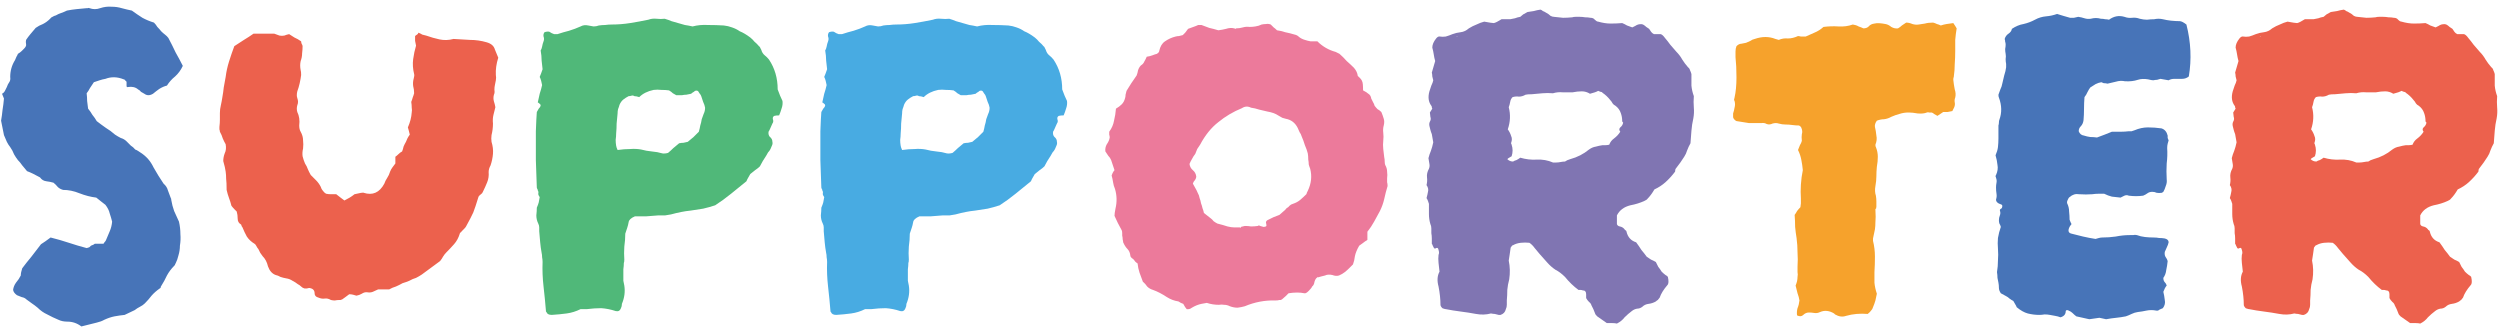
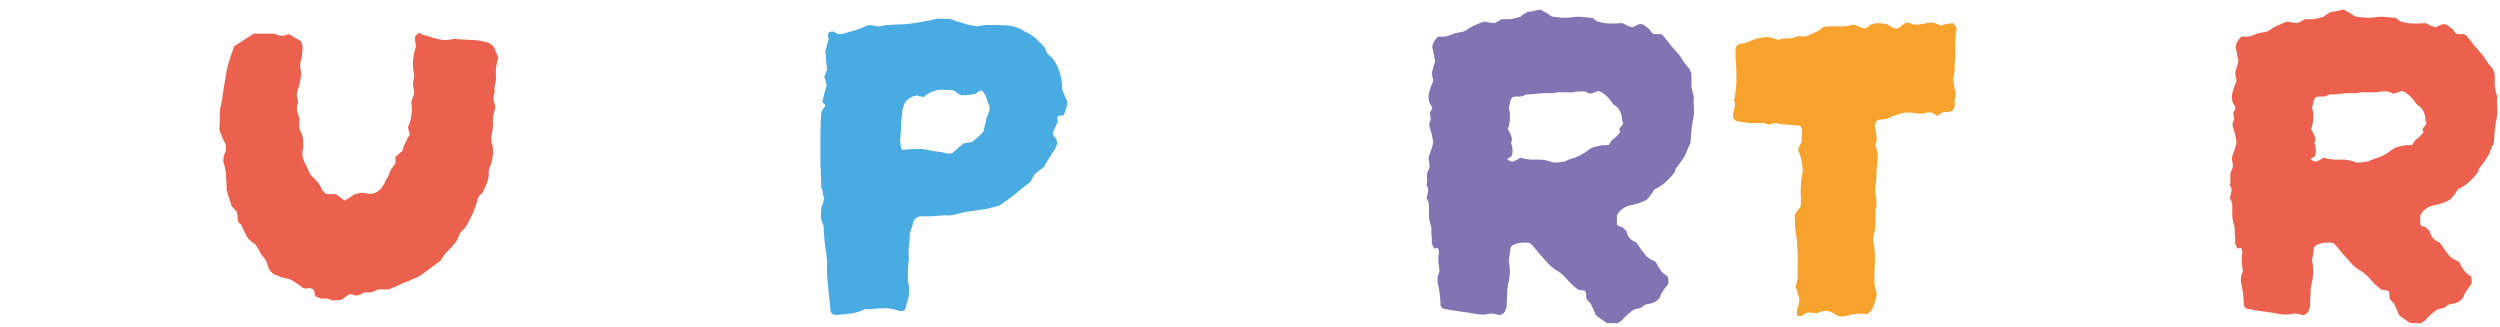
<svg xmlns="http://www.w3.org/2000/svg" width="260" height="34" viewBox="0 0 260 34" fill="none">
-   <path d="M19.012 6.85C18.812 7.283 18.545 7.65 18.212 7.95C17.878 8.217 17.595 8.533 17.362 8.9C17.095 8.967 16.828 9.083 16.562 9.25C16.328 9.417 16.112 9.583 15.912 9.75C15.578 9.95 15.278 9.95 15.012 9.75C14.878 9.683 14.762 9.617 14.662 9.55C14.595 9.45 14.495 9.367 14.362 9.3C14.095 9.067 13.745 8.983 13.312 9.05C13.278 9.083 13.228 9.067 13.162 9V8.5C13.128 8.467 13.078 8.417 13.012 8.35C12.978 8.283 12.928 8.25 12.862 8.25C12.195 7.983 11.562 7.967 10.962 8.2C10.762 8.233 10.562 8.283 10.362 8.35C10.162 8.417 9.962 8.483 9.762 8.55C9.628 8.75 9.495 8.95 9.362 9.15C9.262 9.35 9.145 9.533 9.012 9.7C9.045 9.967 9.062 10.233 9.062 10.5C9.095 10.767 9.128 11.033 9.162 11.3C9.328 11.5 9.478 11.717 9.612 11.95C9.778 12.15 9.928 12.367 10.062 12.6C10.362 12.833 10.678 13.067 11.012 13.3C11.345 13.5 11.662 13.733 11.962 14C12.162 14.133 12.362 14.25 12.562 14.35C12.795 14.417 12.995 14.533 13.162 14.7C13.328 14.867 13.478 15.017 13.612 15.15C13.778 15.25 13.928 15.383 14.062 15.55C14.162 15.583 14.262 15.633 14.362 15.7C14.462 15.767 14.562 15.833 14.662 15.9C15.228 16.267 15.662 16.767 15.962 17.4C16.128 17.667 16.295 17.95 16.462 18.25C16.662 18.55 16.845 18.833 17.012 19.1C17.245 19.3 17.395 19.533 17.462 19.8C17.562 20.067 17.662 20.333 17.762 20.6C17.795 20.633 17.812 20.7 17.812 20.8C17.878 21.2 17.978 21.583 18.112 21.95C18.278 22.317 18.445 22.683 18.612 23.05C18.712 23.483 18.762 23.917 18.762 24.35C18.795 24.75 18.778 25.15 18.712 25.55C18.712 25.883 18.662 26.217 18.562 26.55C18.495 26.85 18.395 27.133 18.262 27.4C18.228 27.433 18.212 27.467 18.212 27.5C18.212 27.533 18.178 27.583 18.112 27.65C17.812 27.95 17.562 28.283 17.362 28.65C17.195 29.017 16.995 29.383 16.762 29.75C16.728 29.783 16.712 29.833 16.712 29.9C16.712 29.933 16.678 29.967 16.612 30C16.278 30.233 15.995 30.483 15.762 30.75C15.562 31.017 15.328 31.283 15.062 31.55C14.928 31.683 14.762 31.8 14.562 31.9C14.362 32 14.178 32.117 14.012 32.25L12.962 32.75C12.628 32.783 12.278 32.833 11.912 32.9C11.578 32.967 11.228 33.083 10.862 33.25C10.628 33.383 10.362 33.483 10.062 33.55C9.795 33.617 9.528 33.683 9.262 33.75C9.128 33.783 8.995 33.817 8.862 33.85C8.728 33.883 8.595 33.917 8.462 33.95C8.028 33.617 7.545 33.45 7.012 33.45C6.645 33.45 6.328 33.383 6.062 33.25C5.662 33.083 5.278 32.9 4.912 32.7C4.545 32.533 4.212 32.3 3.912 32C3.712 31.833 3.512 31.683 3.312 31.55C3.112 31.417 2.928 31.283 2.762 31.15C2.628 31.017 2.462 30.933 2.262 30.9C2.095 30.833 1.928 30.767 1.762 30.7C1.528 30.533 1.395 30.35 1.362 30.15C1.395 29.883 1.495 29.633 1.662 29.4C1.862 29.167 2.028 28.917 2.162 28.65C2.162 28.45 2.212 28.2 2.312 27.9C2.612 27.5 2.928 27.1 3.262 26.7C3.595 26.267 3.928 25.833 4.262 25.4C4.395 25.3 4.545 25.2 4.712 25.1C4.878 24.967 5.062 24.833 5.262 24.7C5.928 24.867 6.562 25.05 7.162 25.25C7.762 25.45 8.378 25.633 9.012 25.8C9.145 25.767 9.245 25.733 9.312 25.7C9.378 25.633 9.428 25.583 9.462 25.55C9.562 25.517 9.645 25.483 9.712 25.45C9.778 25.417 9.828 25.383 9.862 25.35H10.762C10.795 25.283 10.828 25.233 10.862 25.2C10.928 25.133 10.978 25.067 11.012 25C11.145 24.667 11.278 24.35 11.412 24.05C11.545 23.75 11.628 23.417 11.662 23.05C11.595 22.783 11.512 22.5 11.412 22.2C11.345 21.9 11.195 21.6 10.962 21.3C10.828 21.2 10.678 21.083 10.512 20.95C10.345 20.817 10.178 20.683 10.012 20.55C9.445 20.483 8.862 20.333 8.262 20.1C7.695 19.867 7.128 19.75 6.562 19.75C6.328 19.683 6.145 19.583 6.012 19.45C5.878 19.283 5.728 19.133 5.562 19C5.328 18.933 5.078 18.883 4.812 18.85C4.545 18.817 4.328 18.683 4.162 18.45C3.628 18.15 3.178 17.933 2.812 17.8C2.645 17.6 2.478 17.4 2.312 17.2C2.178 17 2.028 16.817 1.862 16.65C1.728 16.483 1.595 16.283 1.462 16.05C1.362 15.783 1.228 15.533 1.062 15.3C0.928 15.133 0.812 14.95 0.712 14.75C0.612 14.517 0.512 14.283 0.412 14.05C0.312 13.583 0.212 13.083 0.112 12.55C0.178 12.183 0.228 11.817 0.262 11.45C0.328 11.05 0.378 10.65 0.412 10.25L0.212 9.75C0.345 9.683 0.445 9.583 0.512 9.45C0.578 9.317 0.645 9.183 0.712 9.05C0.778 8.85 0.862 8.683 0.962 8.55C1.062 8.417 1.095 8.233 1.062 8C1.062 7.367 1.228 6.783 1.562 6.25C1.628 6.117 1.678 6 1.712 5.9C1.778 5.8 1.828 5.7 1.862 5.6C2.028 5.5 2.162 5.4 2.262 5.3C2.395 5.167 2.478 5.083 2.512 5.05C2.678 4.883 2.745 4.733 2.712 4.6C2.678 4.433 2.678 4.283 2.712 4.15C2.845 3.95 2.995 3.75 3.162 3.55C3.328 3.35 3.512 3.133 3.712 2.9C3.945 2.733 4.195 2.6 4.462 2.5C4.728 2.367 4.978 2.183 5.212 1.95C5.278 1.85 5.362 1.783 5.462 1.75C5.562 1.683 5.678 1.633 5.812 1.6C5.978 1.5 6.162 1.417 6.362 1.35C6.562 1.283 6.762 1.2 6.962 1.1C7.295 1.033 7.628 0.983 7.962 0.95C8.328 0.917 8.678 0.883 9.012 0.85C9.045 0.85 9.078 0.85 9.112 0.85C9.178 0.817 9.245 0.817 9.312 0.85C9.678 0.983 10.045 0.983 10.412 0.85C10.812 0.717 11.212 0.667 11.612 0.7C11.978 0.7 12.328 0.75 12.662 0.85C13.028 0.95 13.378 1.033 13.712 1.1C14.078 1.367 14.445 1.617 14.812 1.85C15.178 2.05 15.578 2.217 16.012 2.35C16.145 2.483 16.262 2.633 16.362 2.8C16.495 2.933 16.628 3.083 16.762 3.25C16.895 3.383 17.028 3.5 17.162 3.6C17.295 3.7 17.412 3.817 17.512 3.95C17.778 4.45 18.028 4.95 18.262 5.45C18.528 5.917 18.778 6.383 19.012 6.85ZM227.637 7.95C227.437 8.117 227.204 8.2 226.937 8.2C226.67 8.2 226.404 8.2 226.137 8.2C225.904 8.2 225.704 8.25 225.537 8.35L224.687 8.2C224.554 8.233 224.437 8.267 224.337 8.3C224.237 8.3 224.104 8.317 223.937 8.35C223.837 8.35 223.654 8.317 223.387 8.25C222.987 8.183 222.637 8.2 222.337 8.3C221.937 8.433 221.487 8.483 220.987 8.45C220.687 8.383 220.37 8.4 220.037 8.5C219.737 8.567 219.454 8.633 219.187 8.7C219.054 8.667 218.92 8.65 218.787 8.65C218.687 8.617 218.604 8.583 218.537 8.55C218.337 8.583 218.137 8.65 217.937 8.75C217.77 8.85 217.587 8.967 217.387 9.1C217.287 9.233 217.187 9.4 217.087 9.6C217.02 9.767 216.92 9.933 216.787 10.1C216.754 10.5 216.737 10.917 216.737 11.35C216.737 11.75 216.72 12.133 216.687 12.5C216.654 12.767 216.554 12.983 216.387 13.15C216.254 13.283 216.187 13.45 216.187 13.65C216.287 13.917 216.47 14.067 216.737 14.1C216.937 14.167 217.154 14.217 217.387 14.25C217.62 14.25 217.854 14.267 218.087 14.3C218.354 14.2 218.62 14.1 218.887 14C219.154 13.9 219.404 13.8 219.637 13.7C220.004 13.7 220.32 13.7 220.587 13.7C220.854 13.7 221.12 13.683 221.387 13.65C221.487 13.65 221.587 13.65 221.687 13.65C221.787 13.617 221.887 13.583 221.987 13.55C222.454 13.35 222.92 13.25 223.387 13.25C223.854 13.25 224.32 13.283 224.787 13.35C225.12 13.45 225.337 13.7 225.437 14.1C225.437 14.167 225.437 14.25 225.437 14.35C225.47 14.417 225.504 14.5 225.537 14.6C225.504 14.7 225.47 14.817 225.437 14.95C225.404 15.083 225.387 15.233 225.387 15.4C225.42 15.933 225.404 16.467 225.337 17C225.304 17.533 225.304 18.083 225.337 18.65C225.37 18.883 225.337 19.117 225.237 19.35C225.17 19.583 225.087 19.783 224.987 19.95L224.837 20.05C224.637 20.083 224.454 20.083 224.287 20.05C224.154 19.983 224.004 19.95 223.837 19.95C223.637 19.95 223.47 20 223.337 20.1C223.204 20.2 223.054 20.283 222.887 20.35C222.654 20.383 222.404 20.4 222.137 20.4C221.904 20.4 221.654 20.383 221.387 20.35C221.254 20.283 221.104 20.283 220.937 20.35C220.804 20.417 220.67 20.483 220.537 20.55C220.237 20.517 219.937 20.483 219.637 20.45C219.37 20.383 219.104 20.283 218.837 20.15C218.637 20.15 218.437 20.15 218.237 20.15C218.037 20.15 217.82 20.167 217.587 20.2C217.154 20.233 216.704 20.233 216.237 20.2C215.87 20.133 215.537 20.233 215.237 20.5C215.17 20.533 215.104 20.633 215.037 20.8C214.97 20.933 214.954 21.05 214.987 21.15C215.12 21.417 215.187 21.7 215.187 22C215.22 22.3 215.237 22.583 215.237 22.85C215.27 22.95 215.304 23.033 215.337 23.1C215.37 23.167 215.404 23.233 215.437 23.3C215.404 23.367 215.354 23.433 215.287 23.5C215.254 23.567 215.22 23.633 215.187 23.7C215.054 24.033 215.137 24.233 215.437 24.3C215.837 24.4 216.237 24.5 216.637 24.6C217.07 24.7 217.504 24.783 217.937 24.85C218.037 24.817 218.154 24.783 218.287 24.75C218.42 24.717 218.537 24.7 218.637 24.7C219.104 24.7 219.57 24.667 220.037 24.6C220.537 24.5 221.02 24.45 221.487 24.45C221.587 24.45 221.704 24.45 221.837 24.45C221.97 24.417 222.104 24.417 222.237 24.45C222.504 24.55 222.787 24.617 223.087 24.65C223.387 24.683 223.687 24.7 223.987 24.7C224.187 24.7 224.37 24.717 224.537 24.75C224.737 24.75 224.937 24.767 225.137 24.8C225.404 24.867 225.537 25 225.537 25.2C225.504 25.367 225.437 25.55 225.337 25.75C225.27 25.917 225.204 26.067 225.137 26.2C225.104 26.433 225.137 26.617 225.237 26.75C225.337 26.883 225.404 27.017 225.437 27.15C225.404 27.483 225.354 27.8 225.287 28.1C225.254 28.4 225.154 28.667 224.987 28.9C224.987 29.1 225.037 29.25 225.137 29.35C225.237 29.45 225.304 29.567 225.337 29.7C225.27 29.767 225.204 29.867 225.137 30C225.104 30.1 225.054 30.217 224.987 30.35C225.054 30.617 225.104 30.9 225.137 31.2C225.204 31.5 225.137 31.783 224.937 32.05C224.837 32.083 224.72 32.133 224.587 32.2C224.487 32.3 224.37 32.333 224.237 32.3C223.904 32.233 223.57 32.233 223.237 32.3C222.937 32.367 222.637 32.417 222.337 32.45C222.104 32.483 221.887 32.55 221.687 32.65C221.487 32.75 221.287 32.833 221.087 32.9C220.754 32.967 220.42 33.017 220.087 33.05C219.754 33.083 219.404 33.133 219.037 33.2L218.337 33.05C218.037 33.083 217.687 33.133 217.287 33.2L215.937 32.9C215.804 32.8 215.67 32.683 215.537 32.55C215.437 32.45 215.304 32.367 215.137 32.3C215.104 32.267 215.037 32.25 214.937 32.25C214.87 32.283 214.837 32.317 214.837 32.35C214.837 32.683 214.654 32.9 214.287 33C214.12 32.933 213.937 32.883 213.737 32.85C213.537 32.817 213.354 32.783 213.187 32.75C213.02 32.717 212.837 32.7 212.637 32.7C212.437 32.733 212.254 32.75 212.087 32.75C211.687 32.75 211.287 32.7 210.887 32.6C210.52 32.5 210.137 32.283 209.737 31.95C209.704 31.85 209.654 31.75 209.587 31.65C209.52 31.55 209.454 31.433 209.387 31.3C209.254 31.233 209.12 31.15 208.987 31.05C208.887 30.95 208.77 30.867 208.637 30.8L208.087 30.5C207.954 30.3 207.887 30.117 207.887 29.95C207.887 29.75 207.87 29.567 207.837 29.4C207.804 29.233 207.77 29.067 207.737 28.9C207.737 28.7 207.72 28.5 207.687 28.3C207.754 27.9 207.787 27.5 207.787 27.1C207.82 26.7 207.82 26.283 207.787 25.85C207.754 25.483 207.754 25.117 207.787 24.75C207.854 24.35 207.954 23.967 208.087 23.6C208.054 23.467 208.004 23.35 207.937 23.25C207.904 23.15 207.887 23.033 207.887 22.9C207.887 22.733 207.92 22.567 207.987 22.4C208.054 22.233 208.054 22.067 207.987 21.9C207.987 21.833 208.004 21.783 208.037 21.75C208.104 21.717 208.154 21.683 208.187 21.65C208.287 21.417 208.254 21.283 208.087 21.25C207.754 21.15 207.587 20.983 207.587 20.75C207.654 20.55 207.67 20.35 207.637 20.15C207.604 19.95 207.587 19.733 207.587 19.5C207.587 19.333 207.604 19.167 207.637 19C207.67 18.833 207.654 18.667 207.587 18.5C207.587 18.467 207.57 18.417 207.537 18.35C207.537 18.283 207.554 18.233 207.587 18.2C207.754 17.833 207.804 17.483 207.737 17.15C207.704 16.817 207.637 16.483 207.537 16.15C207.67 15.85 207.754 15.567 207.787 15.3C207.82 15 207.837 14.7 207.837 14.4V13.05C207.87 12.95 207.887 12.85 207.887 12.75C207.887 12.617 207.904 12.517 207.937 12.45C208.204 11.717 208.187 10.95 207.887 10.15C207.854 10.083 207.837 9.983 207.837 9.85C207.904 9.65 207.97 9.467 208.037 9.3C208.137 9.1 208.204 8.9 208.237 8.7C208.304 8.433 208.37 8.15 208.437 7.85C208.537 7.55 208.604 7.267 208.637 7V6.65C208.604 6.483 208.587 6.317 208.587 6.15C208.62 5.95 208.62 5.767 208.587 5.6C208.554 5.433 208.537 5.267 208.537 5.1C208.57 4.933 208.587 4.783 208.587 4.65C208.587 4.517 208.57 4.417 208.537 4.35C208.537 4.25 208.52 4.15 208.487 4.05C208.554 3.817 208.687 3.633 208.887 3.5C209.087 3.367 209.204 3.2 209.237 3C209.637 2.733 210.037 2.567 210.437 2.5C210.87 2.4 211.27 2.25 211.637 2.05C212.004 1.85 212.387 1.733 212.787 1.7C213.187 1.667 213.57 1.583 213.937 1.45C214.17 1.517 214.387 1.583 214.587 1.65C214.82 1.717 215.054 1.783 215.287 1.85C215.42 1.85 215.554 1.85 215.687 1.85C215.854 1.817 216.004 1.783 216.137 1.75C216.37 1.783 216.587 1.833 216.787 1.9C216.987 1.967 217.204 1.983 217.437 1.95C217.804 1.85 218.154 1.85 218.487 1.95C218.654 1.95 218.804 1.967 218.937 2C219.07 2 219.204 2.017 219.337 2.05C219.837 1.683 220.37 1.583 220.937 1.75C221.204 1.85 221.47 1.883 221.737 1.85C222.004 1.817 222.27 1.85 222.537 1.95C222.804 2.017 223.054 2.05 223.287 2.05C223.554 2.017 223.804 2 224.037 2C224.337 1.933 224.637 1.933 224.937 2C225.204 2.067 225.487 2.117 225.787 2.15C226.12 2.183 226.42 2.2 226.687 2.2C226.854 2.2 227.087 2.317 227.387 2.55C227.854 4.383 227.937 6.183 227.637 7.95Z" fill="#4774B8" />
  <path d="M51.819 6C51.619 6.633 51.536 7.233 51.569 7.8C51.602 7.967 51.602 8.15 51.569 8.35C51.536 8.517 51.502 8.683 51.469 8.85C51.436 8.983 51.419 9.15 51.419 9.35C51.453 9.55 51.436 9.717 51.369 9.85C51.303 10.083 51.303 10.317 51.369 10.55C51.436 10.75 51.486 10.95 51.519 11.15C51.453 11.383 51.386 11.65 51.319 11.95C51.252 12.217 51.236 12.517 51.269 12.85C51.269 13.25 51.219 13.65 51.119 14.05C51.086 14.283 51.086 14.517 51.119 14.75C51.252 15.183 51.303 15.6 51.269 16C51.236 16.4 51.153 16.8 51.019 17.2C50.886 17.433 50.819 17.667 50.819 17.9C50.852 18.267 50.803 18.617 50.669 18.95C50.536 19.283 50.386 19.617 50.219 19.95C50.186 20.05 50.119 20.133 50.019 20.2C49.919 20.267 49.836 20.35 49.769 20.45C49.536 21.217 49.352 21.767 49.219 22.1C49.086 22.4 48.836 22.883 48.469 23.55C48.436 23.617 48.369 23.7 48.269 23.8C48.169 23.9 48.086 23.983 48.019 24.05C47.986 24.117 47.936 24.167 47.869 24.2C47.836 24.233 47.819 24.267 47.819 24.3C47.686 24.733 47.486 25.1 47.219 25.4C46.953 25.7 46.686 25.983 46.419 26.25C46.286 26.383 46.169 26.533 46.069 26.7C46.002 26.833 45.903 26.983 45.769 27.15C45.436 27.383 45.119 27.617 44.819 27.85C44.519 28.083 44.203 28.317 43.869 28.55C43.669 28.683 43.469 28.8 43.269 28.9C43.036 28.967 42.803 29.067 42.569 29.2C42.336 29.3 42.102 29.383 41.869 29.45C41.636 29.583 41.403 29.7 41.169 29.8C40.936 29.867 40.703 29.967 40.469 30.1H39.319C39.153 30.167 38.969 30.25 38.769 30.35C38.602 30.417 38.419 30.433 38.219 30.4C38.019 30.367 37.819 30.417 37.619 30.55C37.453 30.65 37.269 30.717 37.069 30.75C36.969 30.717 36.852 30.683 36.719 30.65C36.586 30.617 36.453 30.6 36.319 30.6C36.186 30.7 36.053 30.8 35.919 30.9C35.819 30.967 35.703 31.05 35.569 31.15C35.536 31.15 35.486 31.167 35.419 31.2C35.386 31.2 35.336 31.2 35.269 31.2C35.136 31.2 34.986 31.217 34.819 31.25C34.686 31.25 34.553 31.233 34.419 31.2C34.186 31.067 33.969 31.017 33.769 31.05C33.569 31.083 33.352 31.05 33.119 30.95C32.852 30.883 32.719 30.733 32.719 30.5C32.719 30.2 32.553 30.017 32.219 29.95C32.119 29.95 32.019 29.967 31.919 30C31.852 30 31.769 30 31.669 30C31.536 29.967 31.419 29.9 31.319 29.8C31.219 29.7 31.102 29.617 30.969 29.55C30.802 29.417 30.619 29.3 30.419 29.2C30.219 29.067 30.003 28.983 29.769 28.95C29.569 28.917 29.369 28.867 29.169 28.8C29.003 28.7 28.836 28.633 28.669 28.6C28.302 28.467 28.036 28.167 27.869 27.7C27.769 27.267 27.586 26.917 27.319 26.65C27.219 26.517 27.136 26.4 27.069 26.3C27.003 26.167 26.936 26.033 26.869 25.9C26.802 25.833 26.736 25.733 26.669 25.6C26.602 25.467 26.536 25.383 26.469 25.35C26.136 25.15 25.869 24.9 25.669 24.6C25.503 24.3 25.352 23.983 25.219 23.65C25.186 23.617 25.152 23.567 25.119 23.5C25.119 23.433 25.102 23.383 25.069 23.35C24.836 23.217 24.719 23.017 24.719 22.75C24.719 22.483 24.686 22.233 24.619 22C24.552 21.933 24.469 21.85 24.369 21.75C24.269 21.65 24.169 21.533 24.069 21.4C24.003 21.133 23.919 20.867 23.819 20.6C23.719 20.333 23.636 20.05 23.569 19.75C23.569 19.217 23.552 18.833 23.519 18.6C23.519 18.333 23.503 18.083 23.469 17.85C23.436 17.583 23.352 17.217 23.219 16.75C23.219 16.483 23.269 16.217 23.369 15.95C23.503 15.683 23.536 15.367 23.469 15C23.369 14.833 23.269 14.633 23.169 14.4C23.102 14.167 23.003 13.933 22.869 13.7C22.869 13.633 22.852 13.55 22.819 13.45C22.819 13.35 22.819 13.267 22.819 13.2C22.852 12.933 22.869 12.683 22.869 12.45C22.869 12.217 22.869 11.983 22.869 11.75C22.869 11.483 22.902 11.217 22.969 10.95C23.036 10.65 23.086 10.383 23.119 10.15C23.186 9.783 23.236 9.433 23.269 9.1C23.336 8.733 23.402 8.367 23.469 8C23.536 7.467 23.652 6.933 23.819 6.4C23.986 5.867 24.169 5.333 24.369 4.8C24.736 4.567 25.069 4.35 25.369 4.15C25.703 3.95 26.036 3.733 26.369 3.5H28.519L29.069 3.7C29.236 3.733 29.402 3.733 29.569 3.7C29.736 3.633 29.902 3.583 30.069 3.55C30.236 3.65 30.419 3.767 30.619 3.9C30.852 4 31.086 4.133 31.319 4.3C31.319 4.367 31.336 4.45 31.369 4.55C31.436 4.65 31.469 4.733 31.469 4.8C31.469 5.033 31.453 5.283 31.419 5.55C31.419 5.817 31.369 6.083 31.269 6.35C31.203 6.65 31.203 6.967 31.269 7.3C31.302 7.4 31.319 7.567 31.319 7.8C31.286 8.067 31.236 8.35 31.169 8.65C31.102 8.95 31.019 9.233 30.919 9.5C30.886 9.633 30.869 9.767 30.869 9.9C30.869 10 30.886 10.1 30.919 10.2C31.019 10.467 31.019 10.717 30.919 10.95C30.852 11.183 30.852 11.417 30.919 11.65C31.119 12.05 31.186 12.517 31.119 13.05C31.119 13.317 31.169 13.533 31.269 13.7C31.436 14 31.519 14.3 31.519 14.6C31.552 14.867 31.552 15.15 31.519 15.45C31.453 15.717 31.436 15.983 31.469 16.25C31.536 16.517 31.619 16.767 31.719 17C31.852 17.2 31.953 17.4 32.019 17.6C32.086 17.767 32.186 17.967 32.319 18.2C32.486 18.367 32.669 18.55 32.869 18.75C33.069 18.95 33.236 19.183 33.369 19.45C33.403 19.617 33.536 19.817 33.769 20.05C33.769 20.05 33.819 20.083 33.919 20.15C34.086 20.183 34.252 20.2 34.419 20.2C34.619 20.2 34.803 20.2 34.969 20.2C35.136 20.333 35.286 20.45 35.419 20.55C35.553 20.65 35.686 20.75 35.819 20.85C36.019 20.75 36.203 20.65 36.369 20.55C36.536 20.45 36.703 20.333 36.869 20.2L37.569 20.05C37.602 20.05 37.636 20.05 37.669 20.05C37.736 20.017 37.786 20.017 37.819 20.05C38.752 20.35 39.469 20.033 39.969 19.1C40.036 18.9 40.136 18.7 40.269 18.5C40.403 18.3 40.502 18.083 40.569 17.85C40.636 17.683 40.719 17.533 40.819 17.4C40.919 17.267 41.019 17.133 41.119 17V16.3C41.219 16.233 41.319 16.15 41.419 16.05C41.553 15.917 41.686 15.817 41.819 15.75C41.886 15.583 41.936 15.417 41.969 15.25C42.036 15.083 42.119 14.917 42.219 14.75C42.286 14.617 42.336 14.5 42.369 14.4C42.436 14.267 42.519 14.133 42.619 14C42.586 13.833 42.553 13.7 42.519 13.6C42.486 13.5 42.453 13.383 42.419 13.25C42.653 12.717 42.786 12.2 42.819 11.7C42.852 11.533 42.852 11.367 42.819 11.2C42.819 11 42.803 10.8 42.769 10.6C42.836 10.433 42.886 10.283 42.919 10.15C42.986 9.983 43.036 9.833 43.069 9.7C43.069 9.433 43.036 9.183 42.969 8.95C42.936 8.683 42.953 8.433 43.019 8.2C43.086 7.967 43.102 7.8 43.069 7.7C42.936 7.167 42.903 6.65 42.969 6.15C43.036 5.65 43.136 5.183 43.269 4.75C43.236 4.583 43.203 4.417 43.169 4.25C43.169 4.083 43.169 3.917 43.169 3.75C43.236 3.683 43.303 3.633 43.369 3.6C43.436 3.567 43.486 3.5 43.519 3.4C43.686 3.467 43.819 3.533 43.919 3.6C44.053 3.633 44.186 3.667 44.319 3.7C44.786 3.867 45.252 4 45.719 4.1C46.186 4.2 46.669 4.183 47.169 4.05C47.736 4.083 48.303 4.117 48.869 4.15C49.469 4.15 50.053 4.233 50.619 4.4C51.086 4.533 51.369 4.783 51.469 5.15L51.819 6ZM259.704 10C259.67 10.4 259.67 10.8 259.704 11.2C259.737 11.567 259.72 11.933 259.654 12.3C259.554 12.733 259.487 13.167 259.454 13.6C259.42 14.033 259.387 14.467 259.354 14.9C259.22 15.133 259.104 15.383 259.004 15.65C258.937 15.883 258.837 16.1 258.704 16.3C258.57 16.5 258.437 16.7 258.304 16.9C258.17 17.067 258.02 17.267 257.854 17.5C257.787 17.567 257.754 17.683 257.754 17.85C257.454 18.25 257.12 18.617 256.754 18.95C256.42 19.25 256.037 19.5 255.604 19.7C255.37 20.1 255.137 20.417 254.904 20.65C254.837 20.75 254.72 20.833 254.554 20.9C254.12 21.1 253.637 21.25 253.104 21.35C252.437 21.517 251.97 21.867 251.704 22.4V23.3C251.737 23.433 251.837 23.517 252.004 23.55C252.204 23.583 252.37 23.683 252.504 23.85C252.504 23.883 252.537 23.917 252.604 23.95C252.67 23.983 252.704 24.033 252.704 24.1C252.837 24.667 253.17 25.033 253.704 25.2C253.904 25.467 254.087 25.733 254.254 26C254.454 26.233 254.637 26.467 254.804 26.7C254.97 26.8 255.12 26.9 255.254 27C255.42 27.067 255.587 27.15 255.754 27.25C255.82 27.383 255.904 27.55 256.004 27.75C256.137 27.917 256.254 28.083 256.354 28.25C256.487 28.383 256.62 28.5 256.754 28.6C256.887 28.667 256.97 28.733 257.004 28.8C257.104 29.233 257.087 29.517 256.954 29.65C256.554 30.117 256.287 30.55 256.154 30.95C256.087 31.05 256.02 31.133 255.954 31.2C255.887 31.233 255.82 31.283 255.754 31.35C255.52 31.483 255.27 31.567 255.004 31.6C254.737 31.633 254.52 31.733 254.354 31.9C254.187 32.033 254.004 32.1 253.804 32.1C253.604 32.133 253.42 32.217 253.254 32.35C252.987 32.55 252.737 32.767 252.504 33C252.304 33.267 252.037 33.483 251.704 33.65C251.57 33.617 251.404 33.6 251.204 33.6C251.004 33.6 250.82 33.6 250.654 33.6L249.654 32.9C249.52 32.767 249.454 32.683 249.454 32.65C249.387 32.483 249.32 32.317 249.254 32.15C249.187 32.017 249.12 31.883 249.054 31.75C249.02 31.617 248.937 31.5 248.804 31.4C248.67 31.267 248.57 31.133 248.504 31V30.6C248.504 30.333 248.387 30.2 248.154 30.2C248.054 30.167 247.97 30.15 247.904 30.15C247.837 30.15 247.77 30.15 247.704 30.15C247.204 29.783 246.737 29.333 246.304 28.8C245.97 28.467 245.637 28.217 245.304 28.05C245.004 27.85 244.72 27.6 244.454 27.3C244.187 27 243.92 26.7 243.654 26.4C243.487 26.2 243.32 26 243.154 25.8C242.987 25.567 242.804 25.383 242.604 25.25C242.304 25.217 242.004 25.217 241.704 25.25C241.404 25.283 241.137 25.367 240.904 25.5C240.837 25.5 240.754 25.583 240.654 25.75C240.62 25.983 240.587 26.217 240.554 26.45C240.52 26.65 240.487 26.867 240.454 27.1C240.587 27.733 240.604 28.383 240.504 29.05C240.404 29.417 240.337 29.783 240.304 30.15C240.304 30.517 240.287 30.883 240.254 31.25C240.254 31.383 240.254 31.533 240.254 31.7C240.254 31.867 240.22 32.017 240.154 32.15C240.087 32.45 239.904 32.65 239.604 32.75H239.404C239.27 32.717 239.137 32.683 239.004 32.65C238.904 32.65 238.77 32.633 238.604 32.6C238.104 32.733 237.587 32.75 237.054 32.65C236.52 32.55 235.987 32.467 235.454 32.4C234.92 32.333 234.404 32.25 233.904 32.15C233.837 32.15 233.77 32.133 233.704 32.1C233.67 32.1 233.62 32.083 233.554 32.05C233.42 31.917 233.354 31.8 233.354 31.7C233.354 31.4 233.337 31.1 233.304 30.8C233.27 30.467 233.22 30.133 233.154 29.8C232.987 29.2 233.02 28.683 233.254 28.25C233.22 27.95 233.187 27.65 233.154 27.35C233.12 27.05 233.12 26.767 233.154 26.5C233.22 26.367 233.22 26.2 233.154 26C233.12 25.8 233.037 25.733 232.904 25.8C232.87 25.833 232.82 25.85 232.754 25.85C232.687 25.817 232.654 25.783 232.654 25.75C232.62 25.683 232.587 25.617 232.554 25.55C232.52 25.45 232.487 25.383 232.454 25.35C232.454 25.183 232.454 25 232.454 24.8C232.454 24.6 232.437 24.417 232.404 24.25C232.404 24.083 232.404 23.917 232.404 23.75C232.404 23.583 232.37 23.433 232.304 23.3C232.204 22.967 232.154 22.617 232.154 22.25C232.154 21.883 232.154 21.533 232.154 21.2C232.12 21.067 232.087 20.967 232.054 20.9C232.02 20.8 231.97 20.7 231.904 20.6C231.97 20.367 232.02 20.15 232.054 19.95C232.12 19.717 232.07 19.483 231.904 19.25C231.97 18.983 231.987 18.717 231.954 18.45C231.92 18.15 231.987 17.85 232.154 17.55C232.22 17.383 232.237 17.217 232.204 17.05C232.17 16.883 232.137 16.683 232.104 16.45C232.17 16.183 232.254 15.933 232.354 15.7C232.454 15.433 232.537 15.133 232.604 14.8C232.57 14.633 232.52 14.35 232.454 13.95C232.387 13.783 232.337 13.633 232.304 13.5C232.27 13.367 232.237 13.233 232.204 13.1C232.17 12.933 232.187 12.783 232.254 12.65C232.354 12.483 232.37 12.317 232.304 12.15C232.27 11.917 232.254 11.767 232.254 11.7C232.287 11.633 232.37 11.5 232.504 11.3C232.47 11.233 232.454 11.183 232.454 11.15C232.454 11.083 232.437 11.033 232.404 11C232.104 10.6 232.037 10.1 232.204 9.5C232.27 9.3 232.337 9.1 232.404 8.9C232.504 8.7 232.57 8.517 232.604 8.35C232.57 8.217 232.537 8.083 232.504 7.95C232.504 7.817 232.487 7.683 232.454 7.55L232.804 6.35C232.737 6.117 232.687 5.883 232.654 5.65C232.62 5.417 232.57 5.183 232.504 4.95C232.504 4.65 232.637 4.333 232.904 4C233.037 3.833 233.17 3.767 233.304 3.8C233.47 3.833 233.67 3.833 233.904 3.8C234.137 3.733 234.37 3.65 234.604 3.55C234.87 3.45 235.154 3.383 235.454 3.35C235.754 3.317 236.037 3.183 236.304 2.95C236.57 2.783 236.837 2.65 237.104 2.55C237.37 2.417 237.637 2.317 237.904 2.25C238.437 2.35 238.77 2.4 238.904 2.4C239.07 2.367 239.337 2.233 239.704 2H240.604C240.77 1.967 240.937 1.933 241.104 1.9C241.27 1.833 241.454 1.783 241.654 1.75C241.72 1.683 241.82 1.6 241.954 1.5C242.12 1.4 242.27 1.317 242.404 1.25C242.604 1.217 242.82 1.183 243.054 1.15C243.287 1.083 243.52 1.033 243.754 1C243.854 1.033 243.937 1.083 244.004 1.15C244.104 1.183 244.204 1.233 244.304 1.3C244.504 1.4 244.67 1.517 244.804 1.65C244.937 1.717 245.054 1.75 245.154 1.75C245.487 1.783 245.804 1.817 246.104 1.85C246.404 1.85 246.72 1.833 247.054 1.8C247.154 1.767 247.27 1.75 247.404 1.75C247.57 1.75 247.72 1.75 247.854 1.75C248.02 1.75 248.204 1.767 248.404 1.8C248.604 1.8 248.787 1.817 248.954 1.85C249.154 1.85 249.304 1.917 249.404 2.05C249.537 2.183 249.654 2.25 249.754 2.25C250.22 2.383 250.654 2.45 251.054 2.45C251.454 2.45 251.854 2.433 252.254 2.4C252.42 2.467 252.587 2.55 252.754 2.65C252.954 2.717 253.137 2.783 253.304 2.85C253.437 2.783 253.537 2.733 253.604 2.7C253.704 2.633 253.804 2.583 253.904 2.55C254.17 2.483 254.37 2.5 254.504 2.6C254.604 2.667 254.687 2.733 254.754 2.8C254.854 2.867 254.954 2.933 255.054 3C255.12 3.1 255.187 3.2 255.254 3.3C255.32 3.4 255.42 3.483 255.554 3.55H256.254C256.387 3.583 256.537 3.717 256.704 3.95C256.904 4.183 257.087 4.417 257.254 4.65C257.454 4.883 257.67 5.133 257.904 5.4C258.137 5.633 258.337 5.9 258.504 6.2C258.67 6.467 258.87 6.733 259.104 7C259.204 7.067 259.27 7.167 259.304 7.3C259.37 7.433 259.42 7.567 259.454 7.7C259.454 8.1 259.454 8.5 259.454 8.9C259.487 9.267 259.57 9.633 259.704 10ZM235.104 3.8V3.75H235.004L235.104 3.8ZM252.354 12.75C252.354 12.75 252.337 12.733 252.304 12.7C252.27 12.667 252.254 12.633 252.254 12.6C252.254 12.3 252.204 12.017 252.104 11.75C252.004 11.45 251.82 11.2 251.554 11C251.42 10.933 251.32 10.85 251.254 10.75C251.187 10.617 251.104 10.5 251.004 10.4C250.77 10.1 250.504 9.85 250.204 9.65C250.17 9.583 250.104 9.55 250.004 9.55C249.904 9.517 249.82 9.483 249.754 9.45C249.587 9.55 249.304 9.65 248.904 9.75C248.637 9.583 248.354 9.5 248.054 9.5C247.754 9.5 247.437 9.533 247.104 9.6C246.77 9.6 246.42 9.6 246.054 9.6C245.72 9.567 245.387 9.6 245.054 9.7C244.687 9.667 244.32 9.667 243.954 9.7C243.587 9.733 243.22 9.767 242.854 9.8C242.554 9.8 242.337 9.817 242.204 9.85C241.97 9.983 241.737 10.05 241.504 10.05C241.304 10.017 241.087 10.033 240.854 10.1C240.72 10.233 240.637 10.4 240.604 10.6C240.57 10.8 240.52 10.983 240.454 11.15C240.654 11.917 240.62 12.683 240.354 13.45C240.52 13.683 240.637 13.917 240.704 14.15C240.804 14.35 240.804 14.583 240.704 14.85C240.704 14.883 240.704 14.917 240.704 14.95C240.737 14.983 240.754 15.017 240.754 15.05C240.82 15.25 240.854 15.45 240.854 15.65C240.854 15.85 240.82 16.05 240.754 16.25C240.687 16.283 240.604 16.333 240.504 16.4C240.437 16.433 240.37 16.483 240.304 16.55C240.47 16.717 240.67 16.8 240.904 16.8C241.004 16.733 241.12 16.683 241.254 16.65C241.387 16.583 241.52 16.5 241.654 16.4C242.22 16.567 242.787 16.633 243.354 16.6C243.954 16.567 244.52 16.667 245.054 16.9H245.404C245.537 16.9 245.687 16.883 245.854 16.85C246.02 16.817 246.17 16.8 246.304 16.8C246.437 16.7 246.62 16.617 246.854 16.55C247.587 16.35 248.237 16.017 248.804 15.55C249.037 15.383 249.27 15.283 249.504 15.25C249.737 15.183 249.97 15.133 250.204 15.1C250.304 15.1 250.404 15.1 250.504 15.1C250.637 15.1 250.77 15.083 250.904 15.05C251.004 14.783 251.17 14.567 251.404 14.4C251.67 14.2 251.887 13.967 252.054 13.7C251.92 13.533 251.92 13.383 252.054 13.25C252.22 13.117 252.32 12.95 252.354 12.75Z" fill="#EC614D" />
-   <path d="M81.379 10.5C81.413 10.767 81.379 11.033 81.279 11.3C81.213 11.533 81.129 11.767 81.029 12C80.829 12 80.663 12.017 80.529 12.05C80.396 12.117 80.346 12.233 80.379 12.4C80.446 12.567 80.429 12.717 80.329 12.85C80.263 12.983 80.196 13.133 80.129 13.3C80.063 13.467 79.996 13.6 79.929 13.7C79.896 13.933 79.946 14.117 80.079 14.25C80.246 14.383 80.329 14.55 80.329 14.75C80.363 14.883 80.346 15.017 80.279 15.15C80.246 15.25 80.196 15.367 80.129 15.5C80.063 15.633 79.979 15.75 79.879 15.85C79.813 15.95 79.746 16.067 79.679 16.2C79.579 16.367 79.463 16.55 79.329 16.75C79.229 16.95 79.129 17.133 79.029 17.3C78.896 17.433 78.729 17.567 78.529 17.7C78.363 17.833 78.196 17.967 78.029 18.1C77.963 18.2 77.896 18.317 77.829 18.45C77.763 18.55 77.696 18.683 77.629 18.85C77.096 19.283 76.563 19.717 76.029 20.15C75.496 20.583 74.946 20.983 74.379 21.35C73.979 21.483 73.563 21.6 73.129 21.7C72.696 21.767 72.263 21.833 71.829 21.9C71.496 21.933 71.163 21.983 70.829 22.05C70.496 22.117 70.146 22.2 69.779 22.3C69.579 22.333 69.379 22.367 69.179 22.4C68.979 22.4 68.746 22.4 68.479 22.4C68.046 22.433 67.613 22.467 67.179 22.5C66.779 22.5 66.396 22.5 66.029 22.5C65.629 22.667 65.413 22.867 65.379 23.1C65.346 23.3 65.296 23.5 65.229 23.7C65.163 23.9 65.096 24.1 65.029 24.3C65.029 24.733 64.996 25.183 64.929 25.65C64.896 26.117 64.896 26.567 64.929 27C64.929 27.167 64.913 27.283 64.879 27.35C64.879 27.55 64.863 27.767 64.829 28C64.829 28.2 64.829 28.4 64.829 28.6C64.829 28.8 64.829 29 64.829 29.2C64.863 29.367 64.896 29.533 64.929 29.7C65.029 30.333 64.946 30.967 64.679 31.6C64.679 31.767 64.646 31.917 64.579 32.05C64.479 32.317 64.296 32.417 64.029 32.35C63.529 32.183 63.029 32.083 62.529 32.05C62.063 32.05 61.563 32.083 61.029 32.15H60.379C59.913 32.383 59.429 32.533 58.929 32.6C58.429 32.667 57.913 32.717 57.379 32.75C57.079 32.75 56.896 32.65 56.829 32.45C56.829 32.45 56.813 32.433 56.779 32.4C56.779 32.4 56.779 32.383 56.779 32.35C56.713 31.517 56.629 30.667 56.529 29.8C56.429 28.933 56.396 28.083 56.429 27.25C56.429 27.083 56.413 26.917 56.379 26.75C56.379 26.583 56.363 26.433 56.329 26.3C56.263 25.933 56.213 25.567 56.179 25.2C56.146 24.8 56.113 24.417 56.079 24.05C56.079 23.917 56.079 23.783 56.079 23.65C56.079 23.517 56.046 23.383 55.979 23.25C55.846 22.983 55.779 22.7 55.779 22.4C55.813 22.1 55.829 21.833 55.829 21.6C55.929 21.367 55.996 21.183 56.029 21.05C56.063 20.883 56.096 20.7 56.129 20.5C56.029 20.367 55.979 20.25 55.979 20.15C56.013 20.017 55.996 19.9 55.929 19.8C55.929 19.733 55.913 19.683 55.879 19.65C55.846 19.583 55.829 19.533 55.829 19.5C55.796 18.667 55.763 17.717 55.729 16.65C55.729 15.583 55.729 14.583 55.729 13.65C55.763 12.717 55.796 12.05 55.829 11.65C55.896 11.517 55.963 11.4 56.029 11.3C56.129 11.2 56.196 11.1 56.229 11C56.229 10.9 56.196 10.833 56.129 10.8C56.063 10.733 55.996 10.683 55.929 10.65C55.996 10.35 56.063 10.05 56.129 9.75C56.229 9.45 56.313 9.15 56.379 8.85C56.346 8.683 56.313 8.533 56.279 8.4C56.246 8.267 56.196 8.133 56.129 8C56.229 7.767 56.329 7.5 56.429 7.2C56.396 6.933 56.363 6.633 56.329 6.3C56.329 5.967 56.296 5.617 56.229 5.25C56.296 5.15 56.346 5.017 56.379 4.85C56.413 4.65 56.463 4.467 56.529 4.3C56.596 4.133 56.596 3.967 56.529 3.8C56.496 3.633 56.529 3.483 56.629 3.35C56.829 3.283 56.996 3.267 57.129 3.3C57.196 3.333 57.279 3.383 57.379 3.45C57.479 3.483 57.563 3.517 57.629 3.55H57.979C58.379 3.417 58.779 3.3 59.179 3.2C59.613 3.067 60.013 2.917 60.379 2.75C60.613 2.617 60.879 2.583 61.179 2.65C61.379 2.683 61.563 2.717 61.729 2.75C61.929 2.75 62.113 2.717 62.279 2.65C62.513 2.617 62.729 2.6 62.929 2.6C63.163 2.567 63.396 2.55 63.629 2.55C64.263 2.55 64.896 2.5 65.529 2.4C66.163 2.3 66.796 2.183 67.429 2.05C67.696 1.95 67.979 1.917 68.279 1.95C68.579 1.983 68.863 1.983 69.129 1.95C69.363 2.017 69.596 2.1 69.829 2.2C70.063 2.267 70.296 2.333 70.529 2.4C70.763 2.467 70.996 2.533 71.229 2.6C71.463 2.633 71.729 2.683 72.029 2.75C72.529 2.617 73.063 2.567 73.629 2.6C74.196 2.6 74.746 2.617 75.279 2.65C75.579 2.683 75.863 2.75 76.129 2.85C76.429 2.95 76.696 3.083 76.929 3.25C77.263 3.383 77.629 3.6 78.029 3.9C78.196 4.033 78.346 4.183 78.479 4.35C78.646 4.483 78.796 4.633 78.929 4.8C78.996 4.833 79.046 4.9 79.079 5C79.113 5.067 79.146 5.133 79.179 5.2C79.246 5.433 79.363 5.617 79.529 5.75C79.696 5.883 79.846 6.033 79.979 6.2C80.579 7.1 80.879 8.133 80.879 9.3C80.946 9.5 81.029 9.717 81.129 9.95C81.229 10.15 81.313 10.333 81.379 10.5ZM73.329 11.2C73.296 11 73.229 10.8 73.129 10.6C73.063 10.4 72.996 10.2 72.929 10C72.896 9.9 72.846 9.817 72.779 9.75C72.746 9.683 72.713 9.633 72.679 9.6C72.613 9.433 72.479 9.383 72.279 9.45C72.213 9.517 72.146 9.567 72.079 9.6C72.013 9.633 71.946 9.683 71.879 9.75C71.713 9.783 71.546 9.817 71.379 9.85C71.246 9.85 71.096 9.867 70.929 9.9H70.329C70.229 9.833 70.113 9.767 69.979 9.7C69.879 9.6 69.746 9.5 69.579 9.4C69.346 9.367 69.079 9.35 68.779 9.35C68.513 9.317 68.246 9.317 67.979 9.35C67.346 9.483 66.846 9.733 66.479 10.1C66.279 10.033 66.113 10 65.979 10C65.879 9.933 65.779 9.917 65.679 9.95C65.579 9.983 65.479 10 65.379 10C65.179 10.1 64.996 10.217 64.829 10.35C64.663 10.483 64.529 10.667 64.429 10.9C64.396 11.033 64.346 11.183 64.279 11.35C64.246 11.483 64.229 11.633 64.229 11.8C64.196 12.133 64.163 12.483 64.129 12.85C64.129 13.183 64.113 13.533 64.079 13.9C64.079 14.1 64.063 14.317 64.029 14.55C64.029 14.75 64.046 14.95 64.079 15.15C64.079 15.183 64.096 15.25 64.129 15.35C64.163 15.45 64.196 15.533 64.229 15.6C64.696 15.533 65.129 15.5 65.529 15.5C65.929 15.467 66.313 15.483 66.679 15.55C67.046 15.65 67.413 15.717 67.779 15.75C68.179 15.783 68.546 15.85 68.879 15.95C69.046 15.983 69.246 15.967 69.479 15.9C69.679 15.733 69.863 15.567 70.029 15.4C70.229 15.233 70.429 15.067 70.629 14.9C70.796 14.867 70.946 14.85 71.079 14.85C71.246 14.817 71.396 14.783 71.529 14.75C71.729 14.583 71.929 14.417 72.129 14.25C72.329 14.05 72.513 13.867 72.679 13.7C72.746 13.467 72.796 13.25 72.829 13.05C72.896 12.85 72.946 12.633 72.979 12.4C73.046 12.2 73.113 12.017 73.179 11.85C73.279 11.65 73.329 11.433 73.329 11.2Z" fill="#50B879" />
  <path d="M110.969 10.5C111.002 10.767 110.969 11.033 110.869 11.3C110.802 11.533 110.719 11.767 110.619 12C110.419 12 110.252 12.017 110.119 12.05C109.986 12.117 109.936 12.233 109.969 12.4C110.036 12.567 110.019 12.717 109.919 12.85C109.852 12.983 109.786 13.133 109.719 13.3C109.652 13.467 109.586 13.6 109.519 13.7C109.486 13.933 109.536 14.117 109.669 14.25C109.836 14.383 109.919 14.55 109.919 14.75C109.952 14.883 109.936 15.017 109.869 15.15C109.836 15.25 109.786 15.367 109.719 15.5C109.652 15.633 109.569 15.75 109.469 15.85C109.402 15.95 109.336 16.067 109.269 16.2C109.169 16.367 109.052 16.55 108.919 16.75C108.819 16.95 108.719 17.133 108.619 17.3C108.486 17.433 108.319 17.567 108.119 17.7C107.952 17.833 107.786 17.967 107.619 18.1C107.552 18.2 107.486 18.317 107.419 18.45C107.352 18.55 107.286 18.683 107.219 18.85C106.686 19.283 106.152 19.717 105.619 20.15C105.086 20.583 104.536 20.983 103.969 21.35C103.569 21.483 103.152 21.6 102.719 21.7C102.286 21.767 101.852 21.833 101.419 21.9C101.086 21.933 100.752 21.983 100.419 22.05C100.086 22.117 99.736 22.2 99.369 22.3C99.169 22.333 98.969 22.367 98.769 22.4C98.569 22.4 98.336 22.4 98.069 22.4C97.636 22.433 97.203 22.467 96.769 22.5C96.369 22.5 95.986 22.5 95.619 22.5C95.219 22.667 95.002 22.867 94.969 23.1C94.936 23.3 94.886 23.5 94.819 23.7C94.752 23.9 94.686 24.1 94.619 24.3C94.619 24.733 94.586 25.183 94.519 25.65C94.486 26.117 94.486 26.567 94.519 27C94.519 27.167 94.502 27.283 94.469 27.35C94.469 27.55 94.453 27.767 94.419 28C94.419 28.2 94.419 28.4 94.419 28.6C94.419 28.8 94.419 29 94.419 29.2C94.453 29.367 94.486 29.533 94.519 29.7C94.619 30.333 94.536 30.967 94.269 31.6C94.269 31.767 94.236 31.917 94.169 32.05C94.069 32.317 93.886 32.417 93.619 32.35C93.119 32.183 92.619 32.083 92.119 32.05C91.653 32.05 91.153 32.083 90.619 32.15H89.969C89.502 32.383 89.019 32.533 88.519 32.6C88.019 32.667 87.502 32.717 86.969 32.75C86.669 32.75 86.486 32.65 86.419 32.45C86.419 32.45 86.403 32.433 86.369 32.4C86.369 32.4 86.369 32.383 86.369 32.35C86.302 31.517 86.219 30.667 86.119 29.8C86.019 28.933 85.986 28.083 86.019 27.25C86.019 27.083 86.002 26.917 85.969 26.75C85.969 26.583 85.953 26.433 85.919 26.3C85.853 25.933 85.802 25.567 85.769 25.2C85.736 24.8 85.703 24.417 85.669 24.05C85.669 23.917 85.669 23.783 85.669 23.65C85.669 23.517 85.636 23.383 85.569 23.25C85.436 22.983 85.369 22.7 85.369 22.4C85.403 22.1 85.419 21.833 85.419 21.6C85.519 21.367 85.586 21.183 85.619 21.05C85.653 20.883 85.686 20.7 85.719 20.5C85.619 20.367 85.569 20.25 85.569 20.15C85.603 20.017 85.586 19.9 85.519 19.8C85.519 19.733 85.502 19.683 85.469 19.65C85.436 19.583 85.419 19.533 85.419 19.5C85.386 18.667 85.353 17.717 85.319 16.65C85.319 15.583 85.319 14.583 85.319 13.65C85.353 12.717 85.386 12.05 85.419 11.65C85.486 11.517 85.552 11.4 85.619 11.3C85.719 11.2 85.786 11.1 85.819 11C85.819 10.9 85.786 10.833 85.719 10.8C85.653 10.733 85.586 10.683 85.519 10.65C85.586 10.35 85.653 10.05 85.719 9.75C85.819 9.45 85.903 9.15 85.969 8.85C85.936 8.683 85.903 8.533 85.869 8.4C85.836 8.267 85.786 8.133 85.719 8C85.819 7.767 85.919 7.5 86.019 7.2C85.986 6.933 85.953 6.633 85.919 6.3C85.919 5.967 85.886 5.617 85.819 5.25C85.886 5.15 85.936 5.017 85.969 4.85C86.002 4.65 86.052 4.467 86.119 4.3C86.186 4.133 86.186 3.967 86.119 3.8C86.086 3.633 86.119 3.483 86.219 3.35C86.419 3.283 86.586 3.267 86.719 3.3C86.786 3.333 86.869 3.383 86.969 3.45C87.069 3.483 87.153 3.517 87.219 3.55H87.569C87.969 3.417 88.369 3.3 88.769 3.2C89.203 3.067 89.603 2.917 89.969 2.75C90.203 2.617 90.469 2.583 90.769 2.65C90.969 2.683 91.153 2.717 91.319 2.75C91.519 2.75 91.703 2.717 91.869 2.65C92.103 2.617 92.319 2.6 92.519 2.6C92.752 2.567 92.986 2.55 93.219 2.55C93.853 2.55 94.486 2.5 95.119 2.4C95.752 2.3 96.386 2.183 97.019 2.05C97.286 1.95 97.569 1.917 97.869 1.95C98.169 1.983 98.453 1.983 98.719 1.95C98.953 2.017 99.186 2.1 99.419 2.2C99.653 2.267 99.886 2.333 100.119 2.4C100.352 2.467 100.586 2.533 100.819 2.6C101.052 2.633 101.319 2.683 101.619 2.75C102.119 2.617 102.652 2.567 103.219 2.6C103.786 2.6 104.336 2.617 104.869 2.65C105.169 2.683 105.452 2.75 105.719 2.85C106.019 2.95 106.286 3.083 106.519 3.25C106.852 3.383 107.219 3.6 107.619 3.9C107.786 4.033 107.936 4.183 108.069 4.35C108.236 4.483 108.386 4.633 108.519 4.8C108.586 4.833 108.636 4.9 108.669 5C108.702 5.067 108.736 5.133 108.769 5.2C108.836 5.433 108.952 5.617 109.119 5.75C109.286 5.883 109.436 6.033 109.569 6.2C110.169 7.1 110.469 8.133 110.469 9.3C110.536 9.5 110.619 9.717 110.719 9.95C110.819 10.15 110.902 10.333 110.969 10.5ZM102.919 11.2C102.886 11 102.819 10.8 102.719 10.6C102.652 10.4 102.586 10.2 102.519 10C102.486 9.9 102.436 9.817 102.369 9.75C102.336 9.683 102.302 9.633 102.269 9.6C102.202 9.433 102.069 9.383 101.869 9.45C101.802 9.517 101.736 9.567 101.669 9.6C101.602 9.633 101.536 9.683 101.469 9.75C101.302 9.783 101.136 9.817 100.969 9.85C100.836 9.85 100.686 9.867 100.519 9.9H99.919C99.819 9.833 99.703 9.767 99.569 9.7C99.469 9.6 99.336 9.5 99.169 9.4C98.936 9.367 98.669 9.35 98.369 9.35C98.103 9.317 97.836 9.317 97.569 9.35C96.936 9.483 96.436 9.733 96.069 10.1C95.869 10.033 95.703 10 95.569 10C95.469 9.933 95.369 9.917 95.269 9.95C95.169 9.983 95.069 10 94.969 10C94.769 10.1 94.586 10.217 94.419 10.35C94.252 10.483 94.119 10.667 94.019 10.9C93.986 11.033 93.936 11.183 93.869 11.35C93.836 11.483 93.819 11.633 93.819 11.8C93.786 12.133 93.752 12.483 93.719 12.85C93.719 13.183 93.703 13.533 93.669 13.9C93.669 14.1 93.653 14.317 93.619 14.55C93.619 14.75 93.636 14.95 93.669 15.15C93.669 15.183 93.686 15.25 93.719 15.35C93.752 15.45 93.786 15.533 93.819 15.6C94.286 15.533 94.719 15.5 95.119 15.5C95.519 15.467 95.903 15.483 96.269 15.55C96.636 15.65 97.002 15.717 97.369 15.75C97.769 15.783 98.136 15.85 98.469 15.95C98.636 15.983 98.836 15.967 99.069 15.9C99.269 15.733 99.453 15.567 99.619 15.4C99.819 15.233 100.019 15.067 100.219 14.9C100.386 14.867 100.536 14.85 100.669 14.85C100.836 14.817 100.986 14.783 101.119 14.75C101.319 14.583 101.519 14.417 101.719 14.25C101.919 14.05 102.102 13.867 102.269 13.7C102.336 13.467 102.386 13.25 102.419 13.05C102.486 12.85 102.536 12.633 102.569 12.4C102.636 12.2 102.702 12.017 102.769 11.85C102.869 11.65 102.919 11.433 102.919 11.2Z" fill="#48ABE2" />
-   <path d="M137.059 28.85C137.026 28.817 136.992 28.8 136.959 28.8L137.009 28.85C136.876 28.917 136.776 29.067 136.709 29.3C136.676 29.533 136.592 29.7 136.459 29.8C136.426 29.9 136.309 30.05 136.109 30.25C135.909 30.45 135.759 30.533 135.659 30.5C135.192 30.4 134.642 30.4 134.009 30.5C133.909 30.6 133.809 30.7 133.709 30.8C133.609 30.9 133.476 31.017 133.309 31.15C133.276 31.15 133.242 31.167 133.209 31.2C133.176 31.2 133.126 31.2 133.059 31.2C132.959 31.233 132.809 31.25 132.609 31.25C131.542 31.217 130.492 31.417 129.459 31.85C129.226 31.917 128.976 31.967 128.709 32C128.442 32 128.176 31.95 127.909 31.85C127.709 31.75 127.509 31.7 127.309 31.7C127.142 31.667 126.959 31.667 126.759 31.7C126.326 31.7 125.909 31.633 125.509 31.5C125.342 31.533 125.159 31.567 124.959 31.6C124.792 31.633 124.626 31.683 124.459 31.75C124.292 31.817 124.126 31.9 123.959 32C123.792 32.133 123.609 32.183 123.409 32.15C123.376 32.083 123.326 32.017 123.259 31.95C123.192 31.85 123.126 31.733 123.059 31.6C122.992 31.567 122.909 31.533 122.809 31.5C122.709 31.433 122.626 31.383 122.559 31.35C122.126 31.283 121.726 31.133 121.359 30.9C120.859 30.567 120.376 30.317 119.909 30.15C119.676 30.083 119.476 29.967 119.309 29.8C119.176 29.6 119.026 29.433 118.859 29.3C118.726 28.967 118.609 28.65 118.509 28.35C118.409 28.05 118.342 27.733 118.309 27.4C118.209 27.333 118.126 27.267 118.059 27.2C117.992 27.1 117.926 27.017 117.859 26.95C117.659 26.817 117.559 26.7 117.559 26.6C117.526 26.3 117.426 26.067 117.259 25.9C117.092 25.733 116.942 25.5 116.809 25.2C116.809 25.133 116.792 25.033 116.759 24.9C116.759 24.767 116.742 24.633 116.709 24.5C116.709 24.433 116.709 24.35 116.709 24.25C116.709 24.117 116.692 24.017 116.659 23.95C116.526 23.683 116.392 23.433 116.259 23.2C116.126 22.933 116.009 22.683 115.909 22.45C115.909 22.283 115.942 22.033 116.009 21.7C116.176 21 116.159 20.317 115.959 19.65C115.859 19.417 115.792 19.183 115.759 18.95C115.726 18.717 115.676 18.483 115.609 18.25C115.642 18.183 115.676 18.1 115.709 18C115.776 17.867 115.842 17.767 115.909 17.7L115.559 16.65C115.492 16.483 115.392 16.333 115.259 16.2C115.159 16.033 115.059 15.883 114.959 15.75C114.926 15.483 114.976 15.233 115.109 15C115.276 14.767 115.376 14.533 115.409 14.3C115.409 14.2 115.392 14.1 115.359 14C115.359 13.9 115.359 13.8 115.359 13.7C115.626 13.333 115.792 12.95 115.859 12.55C115.959 12.15 116.026 11.733 116.059 11.3C116.292 11.167 116.492 11.017 116.659 10.85C116.826 10.683 116.942 10.467 117.009 10.2C117.042 10.1 117.059 9.983 117.059 9.85C117.092 9.717 117.126 9.583 117.159 9.45C117.326 9.183 117.492 8.917 117.659 8.65C117.859 8.35 118.042 8.083 118.209 7.85C118.276 7.683 118.326 7.5 118.359 7.3C118.426 7.1 118.526 6.933 118.659 6.8C118.826 6.7 118.942 6.567 119.009 6.4C119.109 6.233 119.192 6.067 119.259 5.9C119.492 5.867 119.692 5.817 119.859 5.75C120.026 5.683 120.176 5.633 120.309 5.6C120.476 5.5 120.559 5.4 120.559 5.3C120.659 4.833 120.859 4.5 121.159 4.3C121.492 4.067 121.859 3.9 122.259 3.8C122.392 3.767 122.509 3.75 122.609 3.75C122.709 3.717 122.842 3.683 123.009 3.65C123.076 3.583 123.159 3.5 123.259 3.4C123.359 3.267 123.459 3.133 123.559 3C123.759 2.933 123.942 2.867 124.109 2.8C124.309 2.733 124.476 2.667 124.609 2.6H124.959C125.226 2.7 125.492 2.8 125.759 2.9C126.059 2.967 126.376 3.05 126.709 3.15C126.976 3.117 127.242 3.067 127.509 3C127.809 2.9 128.092 2.883 128.359 2.95C128.392 2.95 128.426 2.967 128.459 3C128.492 3 128.526 2.983 128.559 2.95C128.792 2.95 129.026 2.917 129.259 2.85C129.492 2.783 129.726 2.767 129.959 2.8C130.159 2.8 130.359 2.783 130.559 2.75C130.792 2.717 131.009 2.65 131.209 2.55C131.376 2.517 131.526 2.5 131.659 2.5C131.826 2.467 131.992 2.483 132.159 2.55C132.259 2.65 132.359 2.75 132.459 2.85C132.559 2.917 132.676 3.017 132.809 3.15C133.076 3.183 133.359 3.25 133.659 3.35C133.992 3.417 134.326 3.5 134.659 3.6C134.826 3.633 134.976 3.717 135.109 3.85C135.276 3.983 135.476 4.083 135.709 4.15C135.909 4.217 136.109 4.267 136.309 4.3C136.542 4.3 136.776 4.3 137.009 4.3C137.542 4.833 138.176 5.2 138.909 5.4C138.976 5.433 139.042 5.467 139.109 5.5C139.176 5.533 139.242 5.567 139.309 5.6C139.576 5.833 139.826 6.083 140.059 6.35C140.326 6.583 140.576 6.817 140.809 7.05C141.042 7.317 141.176 7.6 141.209 7.9C141.476 8.133 141.626 8.317 141.659 8.45C141.726 8.55 141.759 8.867 141.759 9.4C141.959 9.5 142.142 9.617 142.309 9.75C142.476 9.85 142.576 10.017 142.609 10.25C142.676 10.383 142.742 10.517 142.809 10.65C142.876 10.75 142.926 10.867 142.959 11C143.059 11.133 143.159 11.25 143.259 11.35C143.392 11.417 143.526 11.517 143.659 11.65C143.759 11.883 143.842 12.117 143.909 12.35C143.976 12.55 143.976 12.783 143.909 13.05C143.842 13.283 143.826 13.533 143.859 13.8C143.892 14.067 143.892 14.35 143.859 14.65C143.826 14.917 143.826 15.2 143.859 15.5C143.892 15.8 143.926 16.083 143.959 16.35C143.992 16.483 144.009 16.633 144.009 16.8C144.009 16.933 144.026 17.05 144.059 17.15C144.192 17.383 144.259 17.617 144.259 17.85C144.292 18.083 144.292 18.317 144.259 18.55C144.259 18.683 144.259 18.817 144.259 18.95C144.292 19.05 144.309 19.183 144.309 19.35C144.176 19.783 144.059 20.233 143.959 20.7C143.859 21.133 143.709 21.55 143.509 21.95C143.309 22.317 143.109 22.683 142.909 23.05C142.709 23.417 142.476 23.767 142.209 24.1V24.95C142.042 25.05 141.876 25.167 141.709 25.3C141.576 25.4 141.459 25.483 141.359 25.55C141.126 25.95 140.976 26.317 140.909 26.65C140.876 26.95 140.809 27.233 140.709 27.5C140.576 27.633 140.442 27.767 140.309 27.9C140.176 28.033 140.026 28.167 139.859 28.3C139.692 28.433 139.492 28.55 139.259 28.65C139.059 28.717 138.826 28.7 138.559 28.6C138.259 28.533 138.009 28.55 137.809 28.65C137.676 28.683 137.542 28.717 137.409 28.75C137.276 28.783 137.159 28.817 137.059 28.85ZM136.259 17.55C136.192 17.383 136.142 17.233 136.109 17.1C136.109 16.933 136.092 16.767 136.059 16.6C136.059 16.333 136.042 16.117 136.009 15.95C135.942 15.683 135.842 15.4 135.709 15.1C135.609 14.767 135.492 14.45 135.359 14.15C135.326 14.017 135.259 13.883 135.159 13.75C135.092 13.583 135.026 13.433 134.959 13.3C134.692 12.767 134.276 12.45 133.709 12.35C133.609 12.317 133.492 12.283 133.359 12.25C133.226 12.183 133.109 12.117 133.009 12.05C132.809 11.917 132.609 11.817 132.409 11.75C132.209 11.683 132.009 11.633 131.809 11.6C131.542 11.533 131.259 11.467 130.959 11.4C130.659 11.3 130.376 11.233 130.109 11.2C129.776 11.033 129.459 11.05 129.159 11.25C128.259 11.617 127.442 12.1 126.709 12.7C125.976 13.267 125.342 14.05 124.809 15.05C124.709 15.183 124.609 15.333 124.509 15.5C124.442 15.667 124.376 15.833 124.309 16C124.176 16.167 124.059 16.35 123.959 16.55C123.859 16.717 123.776 16.883 123.709 17.05C123.742 17.317 123.859 17.533 124.059 17.7C124.259 17.867 124.376 18.083 124.409 18.35C124.409 18.483 124.359 18.617 124.259 18.75C124.159 18.85 124.092 18.967 124.059 19.1C124.126 19.233 124.209 19.383 124.309 19.55C124.409 19.717 124.492 19.883 124.559 20.05C124.659 20.217 124.726 20.4 124.759 20.6C124.826 20.767 124.876 20.95 124.909 21.15C124.976 21.317 125.026 21.483 125.059 21.65C125.126 21.817 125.176 21.983 125.209 22.15L125.909 22.7C126.009 22.767 126.109 22.867 126.209 23C126.342 23.1 126.476 23.183 126.609 23.25C127.009 23.35 127.359 23.45 127.659 23.55C127.926 23.617 128.159 23.65 128.359 23.65C128.559 23.65 128.776 23.65 129.009 23.65C129.009 23.65 128.992 23.65 128.959 23.65C128.959 23.65 128.959 23.667 128.959 23.7H129.059C129.026 23.7 129.009 23.683 129.009 23.65C129.076 23.583 129.159 23.55 129.259 23.55C129.359 23.517 129.442 23.5 129.509 23.5C129.709 23.5 129.909 23.517 130.109 23.55C130.342 23.55 130.576 23.533 130.809 23.5C130.876 23.433 130.959 23.433 131.059 23.5C131.192 23.533 131.309 23.567 131.409 23.6C131.542 23.6 131.642 23.567 131.709 23.5C131.709 23.367 131.692 23.25 131.659 23.15C131.659 23.05 131.709 22.967 131.809 22.9C132.242 22.667 132.659 22.483 133.059 22.35C133.226 22.217 133.359 22.1 133.459 22C133.592 21.9 133.709 21.783 133.809 21.65C133.942 21.583 134.042 21.5 134.109 21.4C134.209 21.3 134.326 21.233 134.459 21.2C134.759 21.1 135.009 20.967 135.209 20.8C135.442 20.6 135.659 20.4 135.859 20.2C135.892 20.133 135.909 20.083 135.909 20.05C135.942 19.983 135.976 19.917 136.009 19.85C136.376 19.083 136.459 18.317 136.259 17.55Z" fill="#EC7A9B" />
  <path d="M176.159 10C176.125 10.4 176.125 10.8 176.159 11.2C176.192 11.567 176.175 11.933 176.109 12.3C176.009 12.733 175.942 13.167 175.909 13.6C175.875 14.033 175.842 14.467 175.809 14.9C175.675 15.133 175.559 15.383 175.459 15.65C175.392 15.883 175.292 16.1 175.159 16.3C175.025 16.5 174.892 16.7 174.759 16.9C174.625 17.067 174.475 17.267 174.309 17.5C174.242 17.567 174.209 17.683 174.209 17.85C173.909 18.25 173.575 18.617 173.209 18.95C172.875 19.25 172.492 19.5 172.059 19.7C171.825 20.1 171.592 20.417 171.359 20.65C171.292 20.75 171.175 20.833 171.009 20.9C170.575 21.1 170.092 21.25 169.559 21.35C168.892 21.517 168.425 21.867 168.159 22.4V23.3C168.192 23.433 168.292 23.517 168.459 23.55C168.659 23.583 168.825 23.683 168.959 23.85C168.959 23.883 168.992 23.917 169.059 23.95C169.125 23.983 169.159 24.033 169.159 24.1C169.292 24.667 169.625 25.033 170.159 25.2C170.359 25.467 170.542 25.733 170.709 26C170.909 26.233 171.092 26.467 171.259 26.7C171.425 26.8 171.575 26.9 171.709 27C171.875 27.067 172.042 27.15 172.209 27.25C172.275 27.383 172.359 27.55 172.459 27.75C172.592 27.917 172.709 28.083 172.809 28.25C172.942 28.383 173.075 28.5 173.209 28.6C173.342 28.667 173.425 28.733 173.459 28.8C173.559 29.233 173.542 29.517 173.409 29.65C173.009 30.117 172.742 30.55 172.609 30.95C172.542 31.05 172.475 31.133 172.409 31.2C172.342 31.233 172.275 31.283 172.209 31.35C171.975 31.483 171.725 31.567 171.459 31.6C171.192 31.633 170.975 31.733 170.809 31.9C170.642 32.033 170.459 32.1 170.259 32.1C170.059 32.133 169.875 32.217 169.709 32.35C169.442 32.55 169.192 32.767 168.959 33C168.759 33.267 168.492 33.483 168.159 33.65C168.025 33.617 167.859 33.6 167.659 33.6C167.459 33.6 167.275 33.6 167.109 33.6L166.109 32.9C165.975 32.767 165.909 32.683 165.909 32.65C165.842 32.483 165.775 32.317 165.709 32.15C165.642 32.017 165.575 31.883 165.509 31.75C165.475 31.617 165.392 31.5 165.259 31.4C165.125 31.267 165.025 31.133 164.959 31V30.6C164.959 30.333 164.842 30.2 164.609 30.2C164.509 30.167 164.425 30.15 164.359 30.15C164.292 30.15 164.225 30.15 164.159 30.15C163.659 29.783 163.192 29.333 162.759 28.8C162.425 28.467 162.092 28.217 161.759 28.05C161.459 27.85 161.175 27.6 160.909 27.3C160.642 27 160.375 26.7 160.109 26.4C159.942 26.2 159.775 26 159.609 25.8C159.442 25.567 159.259 25.383 159.059 25.25C158.759 25.217 158.459 25.217 158.159 25.25C157.859 25.283 157.592 25.367 157.359 25.5C157.292 25.5 157.209 25.583 157.109 25.75C157.075 25.983 157.042 26.217 157.009 26.45C156.975 26.65 156.942 26.867 156.909 27.1C157.042 27.733 157.059 28.383 156.959 29.05C156.859 29.417 156.792 29.783 156.759 30.15C156.759 30.517 156.742 30.883 156.709 31.25C156.709 31.383 156.709 31.533 156.709 31.7C156.709 31.867 156.675 32.017 156.609 32.15C156.542 32.45 156.359 32.65 156.059 32.75H155.859C155.725 32.717 155.592 32.683 155.459 32.65C155.359 32.65 155.225 32.633 155.059 32.6C154.559 32.733 154.042 32.75 153.509 32.65C152.975 32.55 152.442 32.467 151.909 32.4C151.375 32.333 150.859 32.25 150.359 32.15C150.292 32.15 150.225 32.133 150.159 32.1C150.125 32.1 150.075 32.083 150.009 32.05C149.875 31.917 149.809 31.8 149.809 31.7C149.809 31.4 149.792 31.1 149.759 30.8C149.725 30.467 149.675 30.133 149.609 29.8C149.442 29.2 149.475 28.683 149.709 28.25C149.675 27.95 149.642 27.65 149.609 27.35C149.575 27.05 149.575 26.767 149.609 26.5C149.675 26.367 149.675 26.2 149.609 26C149.575 25.8 149.492 25.733 149.359 25.8C149.325 25.833 149.275 25.85 149.209 25.85C149.142 25.817 149.109 25.783 149.109 25.75C149.075 25.683 149.042 25.617 149.009 25.55C148.975 25.45 148.942 25.383 148.909 25.35C148.909 25.183 148.909 25 148.909 24.8C148.909 24.6 148.892 24.417 148.859 24.25C148.859 24.083 148.859 23.917 148.859 23.75C148.859 23.583 148.825 23.433 148.759 23.3C148.659 22.967 148.609 22.617 148.609 22.25C148.609 21.883 148.609 21.533 148.609 21.2C148.575 21.067 148.542 20.967 148.509 20.9C148.475 20.8 148.425 20.7 148.359 20.6C148.425 20.367 148.475 20.15 148.509 19.95C148.575 19.717 148.525 19.483 148.359 19.25C148.425 18.983 148.442 18.717 148.409 18.45C148.375 18.15 148.442 17.85 148.609 17.55C148.675 17.383 148.692 17.217 148.659 17.05C148.625 16.883 148.592 16.683 148.559 16.45C148.625 16.183 148.709 15.933 148.809 15.7C148.909 15.433 148.992 15.133 149.059 14.8C149.025 14.633 148.975 14.35 148.909 13.95C148.842 13.783 148.792 13.633 148.759 13.5C148.725 13.367 148.692 13.233 148.659 13.1C148.625 12.933 148.642 12.783 148.709 12.65C148.809 12.483 148.825 12.317 148.759 12.15C148.725 11.917 148.709 11.767 148.709 11.7C148.742 11.633 148.825 11.5 148.959 11.3C148.925 11.233 148.909 11.183 148.909 11.15C148.909 11.083 148.892 11.033 148.859 11C148.559 10.6 148.492 10.1 148.659 9.5C148.725 9.3 148.792 9.1 148.859 8.9C148.959 8.7 149.025 8.517 149.059 8.35C149.025 8.217 148.992 8.083 148.959 7.95C148.959 7.817 148.942 7.683 148.909 7.55L149.259 6.35C149.192 6.117 149.142 5.883 149.109 5.65C149.075 5.417 149.025 5.183 148.959 4.95C148.959 4.65 149.092 4.333 149.359 4C149.492 3.833 149.625 3.767 149.759 3.8C149.925 3.833 150.125 3.833 150.359 3.8C150.592 3.733 150.825 3.65 151.059 3.55C151.325 3.45 151.609 3.383 151.909 3.35C152.209 3.317 152.492 3.183 152.759 2.95C153.025 2.783 153.292 2.65 153.559 2.55C153.825 2.417 154.092 2.317 154.359 2.25C154.892 2.35 155.225 2.4 155.359 2.4C155.525 2.367 155.792 2.233 156.159 2H157.059C157.225 1.967 157.392 1.933 157.559 1.9C157.725 1.833 157.909 1.783 158.109 1.75C158.175 1.683 158.275 1.6 158.409 1.5C158.575 1.4 158.725 1.317 158.859 1.25C159.059 1.217 159.275 1.183 159.509 1.15C159.742 1.083 159.975 1.033 160.209 1C160.309 1.033 160.392 1.083 160.459 1.15C160.559 1.183 160.659 1.233 160.759 1.3C160.959 1.4 161.125 1.517 161.259 1.65C161.392 1.717 161.509 1.75 161.609 1.75C161.942 1.783 162.259 1.817 162.559 1.85C162.859 1.85 163.175 1.833 163.509 1.8C163.609 1.767 163.725 1.75 163.859 1.75C164.025 1.75 164.175 1.75 164.309 1.75C164.475 1.75 164.659 1.767 164.859 1.8C165.059 1.8 165.242 1.817 165.409 1.85C165.609 1.85 165.759 1.917 165.859 2.05C165.992 2.183 166.109 2.25 166.209 2.25C166.675 2.383 167.109 2.45 167.509 2.45C167.909 2.45 168.309 2.433 168.709 2.4C168.875 2.467 169.042 2.55 169.209 2.65C169.409 2.717 169.592 2.783 169.759 2.85C169.892 2.783 169.992 2.733 170.059 2.7C170.159 2.633 170.259 2.583 170.359 2.55C170.625 2.483 170.825 2.5 170.959 2.6C171.059 2.667 171.142 2.733 171.209 2.8C171.309 2.867 171.409 2.933 171.509 3C171.575 3.1 171.642 3.2 171.709 3.3C171.775 3.4 171.875 3.483 172.009 3.55H172.709C172.842 3.583 172.992 3.717 173.159 3.95C173.359 4.183 173.542 4.417 173.709 4.65C173.909 4.883 174.125 5.133 174.359 5.4C174.592 5.633 174.792 5.9 174.959 6.2C175.125 6.467 175.325 6.733 175.559 7C175.659 7.067 175.725 7.167 175.759 7.3C175.825 7.433 175.875 7.567 175.909 7.7C175.909 8.1 175.909 8.5 175.909 8.9C175.942 9.267 176.025 9.633 176.159 10ZM151.559 3.8V3.75H151.459L151.559 3.8ZM168.809 12.75C168.809 12.75 168.792 12.733 168.759 12.7C168.725 12.667 168.709 12.633 168.709 12.6C168.709 12.3 168.659 12.017 168.559 11.75C168.459 11.45 168.275 11.2 168.009 11C167.875 10.933 167.775 10.85 167.709 10.75C167.642 10.617 167.559 10.5 167.459 10.4C167.225 10.1 166.959 9.85 166.659 9.65C166.625 9.583 166.559 9.55 166.459 9.55C166.359 9.517 166.275 9.483 166.209 9.45C166.042 9.55 165.759 9.65 165.359 9.75C165.092 9.583 164.809 9.5 164.509 9.5C164.209 9.5 163.892 9.533 163.559 9.6C163.225 9.6 162.875 9.6 162.509 9.6C162.175 9.567 161.842 9.6 161.509 9.7C161.142 9.667 160.775 9.667 160.409 9.7C160.042 9.733 159.675 9.767 159.309 9.8C159.009 9.8 158.792 9.817 158.659 9.85C158.425 9.983 158.192 10.05 157.959 10.05C157.759 10.017 157.542 10.033 157.309 10.1C157.175 10.233 157.092 10.4 157.059 10.6C157.025 10.8 156.975 10.983 156.909 11.15C157.109 11.917 157.075 12.683 156.809 13.45C156.975 13.683 157.092 13.917 157.159 14.15C157.259 14.35 157.259 14.583 157.159 14.85C157.159 14.883 157.159 14.917 157.159 14.95C157.192 14.983 157.209 15.017 157.209 15.05C157.275 15.25 157.309 15.45 157.309 15.65C157.309 15.85 157.275 16.05 157.209 16.25C157.142 16.283 157.059 16.333 156.959 16.4C156.892 16.433 156.825 16.483 156.759 16.55C156.925 16.717 157.125 16.8 157.359 16.8C157.459 16.733 157.575 16.683 157.709 16.65C157.842 16.583 157.975 16.5 158.109 16.4C158.675 16.567 159.242 16.633 159.809 16.6C160.409 16.567 160.975 16.667 161.509 16.9H161.859C161.992 16.9 162.142 16.883 162.309 16.85C162.475 16.817 162.625 16.8 162.759 16.8C162.892 16.7 163.075 16.617 163.309 16.55C164.042 16.35 164.692 16.017 165.259 15.55C165.492 15.383 165.725 15.283 165.959 15.25C166.192 15.183 166.425 15.133 166.659 15.1C166.759 15.1 166.859 15.1 166.959 15.1C167.092 15.1 167.225 15.083 167.359 15.05C167.459 14.783 167.625 14.567 167.859 14.4C168.125 14.2 168.342 13.967 168.509 13.7C168.375 13.533 168.375 13.383 168.509 13.25C168.675 13.117 168.775 12.95 168.809 12.75Z" fill="#8075B2" />
-   <path d="M203.493 2.95C203.427 3.35 203.377 3.75 203.343 4.15C203.343 4.517 203.343 4.9 203.343 5.3C203.343 5.767 203.327 6.217 203.293 6.65C203.293 7.083 203.26 7.533 203.193 8C203.16 8.067 203.143 8.167 203.143 8.3C203.177 8.633 203.227 8.967 203.293 9.3C203.393 9.6 203.41 9.883 203.343 10.15C203.277 10.317 203.26 10.483 203.293 10.65C203.327 10.817 203.31 10.983 203.243 11.15C203.21 11.217 203.177 11.283 203.143 11.35C203.11 11.417 203.077 11.483 203.043 11.55C202.877 11.583 202.71 11.617 202.543 11.65C202.41 11.65 202.26 11.65 202.093 11.65C202.027 11.683 201.927 11.75 201.793 11.85C201.693 11.917 201.593 11.983 201.493 12.05C201.36 11.983 201.243 11.917 201.143 11.85C201.077 11.783 200.993 11.733 200.893 11.7C200.827 11.7 200.743 11.7 200.643 11.7C200.543 11.667 200.46 11.667 200.393 11.7C200.16 11.8 199.843 11.833 199.443 11.8C199.077 11.733 198.76 11.7 198.493 11.7C198.16 11.7 197.843 11.75 197.543 11.85C197.277 11.917 196.993 12.017 196.693 12.15C196.46 12.283 196.21 12.367 195.943 12.4C195.71 12.4 195.46 12.45 195.193 12.55C195.027 12.783 194.96 13 194.993 13.2C195.06 13.467 195.11 13.767 195.143 14.1C195.21 14.4 195.177 14.717 195.043 15.05C195.043 15.183 195.06 15.267 195.093 15.3C195.227 15.633 195.293 15.967 195.293 16.3C195.293 16.633 195.26 16.983 195.193 17.35C195.16 17.683 195.143 18.017 195.143 18.35C195.143 18.65 195.11 18.983 195.043 19.35C194.977 19.717 194.993 20.05 195.093 20.35C195.127 20.55 195.143 20.75 195.143 20.95C195.143 21.15 195.143 21.333 195.143 21.5C195.11 21.733 195.093 21.8 195.093 21.7C195.093 21.567 195.093 21.5 195.093 21.5V21.65C195.093 21.683 195.077 21.717 195.043 21.75C195.043 21.75 195.043 21.767 195.043 21.8C195.077 22.367 195.077 22.8 195.043 23.1C195.043 23.367 195.027 23.617 194.993 23.85C194.96 24.05 194.893 24.367 194.793 24.8V25.05C194.927 25.583 194.993 26.133 194.993 26.7C194.993 27.233 194.977 27.767 194.943 28.3C194.943 28.667 194.943 29.033 194.943 29.4C194.977 29.767 195.06 30.15 195.193 30.55C195.16 30.75 195.11 30.983 195.043 31.25C194.977 31.483 194.893 31.717 194.793 31.95C194.76 32.083 194.693 32.2 194.593 32.3C194.527 32.4 194.41 32.517 194.243 32.65C193.443 32.583 192.693 32.65 191.993 32.85C191.627 32.983 191.243 32.933 190.843 32.7C190.777 32.633 190.743 32.6 190.743 32.6C190.243 32.3 189.76 32.25 189.293 32.45C189.093 32.55 188.893 32.583 188.693 32.55C188.493 32.517 188.31 32.5 188.143 32.5C187.91 32.5 187.71 32.583 187.543 32.75C187.377 32.917 187.16 32.933 186.893 32.8C186.86 32.533 186.877 32.283 186.943 32.05C187.043 31.817 187.11 31.55 187.143 31.25C187.11 31.017 187.043 30.767 186.943 30.5C186.877 30.233 186.81 29.967 186.743 29.7C186.81 29.533 186.86 29.383 186.893 29.25C186.927 29.083 186.943 28.933 186.943 28.8C186.977 28.633 186.977 28.467 186.943 28.3C186.943 28.1 186.943 27.917 186.943 27.75C186.977 27.217 186.977 26.717 186.943 26.25C186.943 25.75 186.91 25.25 186.843 24.75C186.777 24.35 186.727 23.967 186.693 23.6C186.693 23.2 186.677 22.783 186.643 22.35C186.743 22.217 186.827 22.083 186.893 21.95C186.993 21.817 187.11 21.683 187.243 21.55C187.277 21.283 187.293 21.15 187.293 21.15C187.293 21.117 187.293 20.95 187.293 20.65C187.26 20.183 187.26 19.7 187.293 19.2C187.327 18.667 187.393 18.167 187.493 17.7C187.46 17.333 187.41 16.983 187.343 16.65C187.277 16.283 187.16 15.933 186.993 15.6C187.06 15.433 187.127 15.267 187.193 15.1C187.293 14.933 187.36 14.783 187.393 14.65C187.36 14.383 187.36 14.15 187.393 13.95C187.46 13.75 187.443 13.533 187.343 13.3C187.31 13.2 187.227 13.117 187.093 13.05C186.86 13.05 186.627 13.033 186.393 13C186.16 12.967 185.927 12.95 185.693 12.95C185.46 12.95 185.227 12.917 184.993 12.85C184.793 12.783 184.577 12.783 184.343 12.85C184.143 12.95 183.943 12.967 183.743 12.9C183.577 12.8 183.393 12.767 183.193 12.8H181.893L180.643 12.6C180.577 12.6 180.493 12.55 180.393 12.45C180.293 12.35 180.243 12.25 180.243 12.15V11.8C180.31 11.6 180.36 11.4 180.393 11.2C180.46 10.967 180.46 10.733 180.393 10.5C180.36 10.467 180.343 10.417 180.343 10.35C180.377 10.25 180.393 10.183 180.393 10.15C180.527 9.55 180.593 8.85 180.593 8.05C180.593 7.25 180.56 6.55 180.493 5.95C180.493 5.75 180.493 5.55 180.493 5.35C180.493 5.15 180.527 4.967 180.593 4.8C180.76 4.633 180.927 4.55 181.093 4.55C181.26 4.517 181.427 4.483 181.593 4.45C181.76 4.383 181.91 4.317 182.043 4.25C182.177 4.15 182.327 4.083 182.493 4.05C183.26 3.783 183.977 3.783 184.643 4.05C184.643 4.05 184.76 4.083 184.993 4.15C185.293 4.017 185.61 3.967 185.943 4C186.277 4 186.627 3.917 186.993 3.75C187.06 3.75 187.16 3.767 187.293 3.8C187.46 3.8 187.627 3.8 187.793 3.8C188.093 3.667 188.393 3.533 188.693 3.4C189.027 3.267 189.343 3.067 189.643 2.8C190.177 2.733 190.693 2.717 191.193 2.75C191.727 2.783 192.227 2.717 192.693 2.55C192.927 2.583 193.127 2.65 193.293 2.75C193.493 2.817 193.66 2.883 193.793 2.95C194.027 2.95 194.21 2.883 194.343 2.75C194.477 2.583 194.677 2.483 194.943 2.45C195.21 2.383 195.593 2.4 196.093 2.5C196.293 2.533 196.493 2.633 196.693 2.8C196.927 2.933 197.16 2.983 197.393 2.95C197.56 2.85 197.693 2.75 197.793 2.65C197.927 2.55 198.077 2.45 198.243 2.35C198.443 2.35 198.66 2.4 198.893 2.5C199.127 2.567 199.343 2.583 199.543 2.55C199.777 2.517 199.993 2.483 200.193 2.45C200.427 2.383 200.71 2.35 201.043 2.35C201.177 2.383 201.31 2.433 201.443 2.5C201.577 2.533 201.71 2.583 201.843 2.65C202.043 2.583 202.243 2.533 202.443 2.5C202.677 2.467 202.91 2.433 203.143 2.4C203.21 2.5 203.277 2.6 203.343 2.7C203.41 2.8 203.46 2.883 203.493 2.95Z" fill="#F6A22C" />
+   <path d="M203.493 2.95C203.427 3.35 203.377 3.75 203.343 4.15C203.343 4.517 203.343 4.9 203.343 5.3C203.343 5.767 203.327 6.217 203.293 6.65C203.293 7.083 203.26 7.533 203.193 8C203.16 8.067 203.143 8.167 203.143 8.3C203.177 8.633 203.227 8.967 203.293 9.3C203.393 9.6 203.41 9.883 203.343 10.15C203.277 10.317 203.26 10.483 203.293 10.65C203.327 10.817 203.31 10.983 203.243 11.15C203.21 11.217 203.177 11.283 203.143 11.35C203.11 11.417 203.077 11.483 203.043 11.55C202.877 11.583 202.71 11.617 202.543 11.65C202.41 11.65 202.26 11.65 202.093 11.65C202.027 11.683 201.927 11.75 201.793 11.85C201.693 11.917 201.593 11.983 201.493 12.05C201.36 11.983 201.243 11.917 201.143 11.85C201.077 11.783 200.993 11.733 200.893 11.7C200.827 11.7 200.743 11.7 200.643 11.7C200.543 11.667 200.46 11.667 200.393 11.7C200.16 11.8 199.843 11.833 199.443 11.8C199.077 11.733 198.76 11.7 198.493 11.7C198.16 11.7 197.843 11.75 197.543 11.85C197.277 11.917 196.993 12.017 196.693 12.15C196.46 12.283 196.21 12.367 195.943 12.4C195.71 12.4 195.46 12.45 195.193 12.55C195.027 12.783 194.96 13 194.993 13.2C195.06 13.467 195.11 13.767 195.143 14.1C195.21 14.4 195.177 14.717 195.043 15.05C195.043 15.183 195.06 15.267 195.093 15.3C195.227 15.633 195.293 15.967 195.293 16.3C195.293 16.633 195.26 16.983 195.193 17.35C195.16 17.683 195.143 18.017 195.143 18.35C195.143 18.65 195.11 18.983 195.043 19.35C194.977 19.717 194.993 20.05 195.093 20.35C195.127 20.55 195.143 20.75 195.143 20.95C195.143 21.15 195.143 21.333 195.143 21.5C195.11 21.733 195.093 21.8 195.093 21.7C195.093 21.567 195.093 21.5 195.093 21.5V21.65C195.093 21.683 195.077 21.717 195.043 21.75C195.043 21.75 195.043 21.767 195.043 21.8C195.077 22.367 195.077 22.8 195.043 23.1C195.043 23.367 195.027 23.617 194.993 23.85C194.96 24.05 194.893 24.367 194.793 24.8V25.05C194.927 25.583 194.993 26.133 194.993 26.7C194.993 27.233 194.977 27.767 194.943 28.3C194.943 28.667 194.943 29.033 194.943 29.4C194.977 29.767 195.06 30.15 195.193 30.55C195.16 30.75 195.11 30.983 195.043 31.25C194.977 31.483 194.893 31.717 194.793 31.95C194.76 32.083 194.693 32.2 194.593 32.3C194.527 32.4 194.41 32.517 194.243 32.65C193.443 32.583 192.693 32.65 191.993 32.85C191.627 32.983 191.243 32.933 190.843 32.7C190.777 32.633 190.743 32.6 190.743 32.6C190.243 32.3 189.76 32.25 189.293 32.45C189.093 32.55 188.893 32.583 188.693 32.55C188.493 32.517 188.31 32.5 188.143 32.5C187.91 32.5 187.71 32.583 187.543 32.75C187.377 32.917 187.16 32.933 186.893 32.8C186.86 32.533 186.877 32.283 186.943 32.05C187.043 31.817 187.11 31.55 187.143 31.25C187.11 31.017 187.043 30.767 186.943 30.5C186.877 30.233 186.81 29.967 186.743 29.7C186.81 29.533 186.86 29.383 186.893 29.25C186.927 29.083 186.943 28.933 186.943 28.8C186.977 28.633 186.977 28.467 186.943 28.3C186.943 28.1 186.943 27.917 186.943 27.75C186.977 27.217 186.977 26.717 186.943 26.25C186.943 25.75 186.91 25.25 186.843 24.75C186.777 24.35 186.727 23.967 186.693 23.6C186.693 23.2 186.677 22.783 186.643 22.35C186.743 22.217 186.827 22.083 186.893 21.95C186.993 21.817 187.11 21.683 187.243 21.55C187.277 21.283 187.293 21.15 187.293 21.15C187.293 21.117 187.293 20.95 187.293 20.65C187.26 20.183 187.26 19.7 187.293 19.2C187.327 18.667 187.393 18.167 187.493 17.7C187.46 17.333 187.41 16.983 187.343 16.65C187.277 16.283 187.16 15.933 186.993 15.6C187.06 15.433 187.127 15.267 187.193 15.1C187.293 14.933 187.36 14.783 187.393 14.65C187.36 14.383 187.36 14.15 187.393 13.95C187.46 13.75 187.443 13.533 187.343 13.3C187.31 13.2 187.227 13.117 187.093 13.05C186.86 13.05 186.627 13.033 186.393 13C186.16 12.967 185.927 12.95 185.693 12.95C185.46 12.95 185.227 12.917 184.993 12.85C184.793 12.783 184.577 12.783 184.343 12.85C184.143 12.95 183.943 12.967 183.743 12.9C183.577 12.8 183.393 12.767 183.193 12.8H181.893L180.643 12.6C180.577 12.6 180.493 12.55 180.393 12.45C180.293 12.35 180.243 12.25 180.243 12.15V11.8C180.31 11.6 180.36 11.4 180.393 11.2C180.46 10.967 180.46 10.733 180.393 10.5C180.36 10.467 180.343 10.417 180.343 10.35C180.377 10.25 180.393 10.183 180.393 10.15C180.527 9.55 180.593 8.85 180.593 8.05C180.593 7.25 180.56 6.55 180.493 5.95C180.493 5.75 180.493 5.55 180.493 5.35C180.493 5.15 180.527 4.967 180.593 4.8C180.76 4.633 180.927 4.55 181.093 4.55C181.26 4.517 181.427 4.483 181.593 4.45C181.76 4.383 181.91 4.317 182.043 4.25C183.26 3.783 183.977 3.783 184.643 4.05C184.643 4.05 184.76 4.083 184.993 4.15C185.293 4.017 185.61 3.967 185.943 4C186.277 4 186.627 3.917 186.993 3.75C187.06 3.75 187.16 3.767 187.293 3.8C187.46 3.8 187.627 3.8 187.793 3.8C188.093 3.667 188.393 3.533 188.693 3.4C189.027 3.267 189.343 3.067 189.643 2.8C190.177 2.733 190.693 2.717 191.193 2.75C191.727 2.783 192.227 2.717 192.693 2.55C192.927 2.583 193.127 2.65 193.293 2.75C193.493 2.817 193.66 2.883 193.793 2.95C194.027 2.95 194.21 2.883 194.343 2.75C194.477 2.583 194.677 2.483 194.943 2.45C195.21 2.383 195.593 2.4 196.093 2.5C196.293 2.533 196.493 2.633 196.693 2.8C196.927 2.933 197.16 2.983 197.393 2.95C197.56 2.85 197.693 2.75 197.793 2.65C197.927 2.55 198.077 2.45 198.243 2.35C198.443 2.35 198.66 2.4 198.893 2.5C199.127 2.567 199.343 2.583 199.543 2.55C199.777 2.517 199.993 2.483 200.193 2.45C200.427 2.383 200.71 2.35 201.043 2.35C201.177 2.383 201.31 2.433 201.443 2.5C201.577 2.533 201.71 2.583 201.843 2.65C202.043 2.583 202.243 2.533 202.443 2.5C202.677 2.467 202.91 2.433 203.143 2.4C203.21 2.5 203.277 2.6 203.343 2.7C203.41 2.8 203.46 2.883 203.493 2.95Z" fill="#F6A22C" />
</svg>